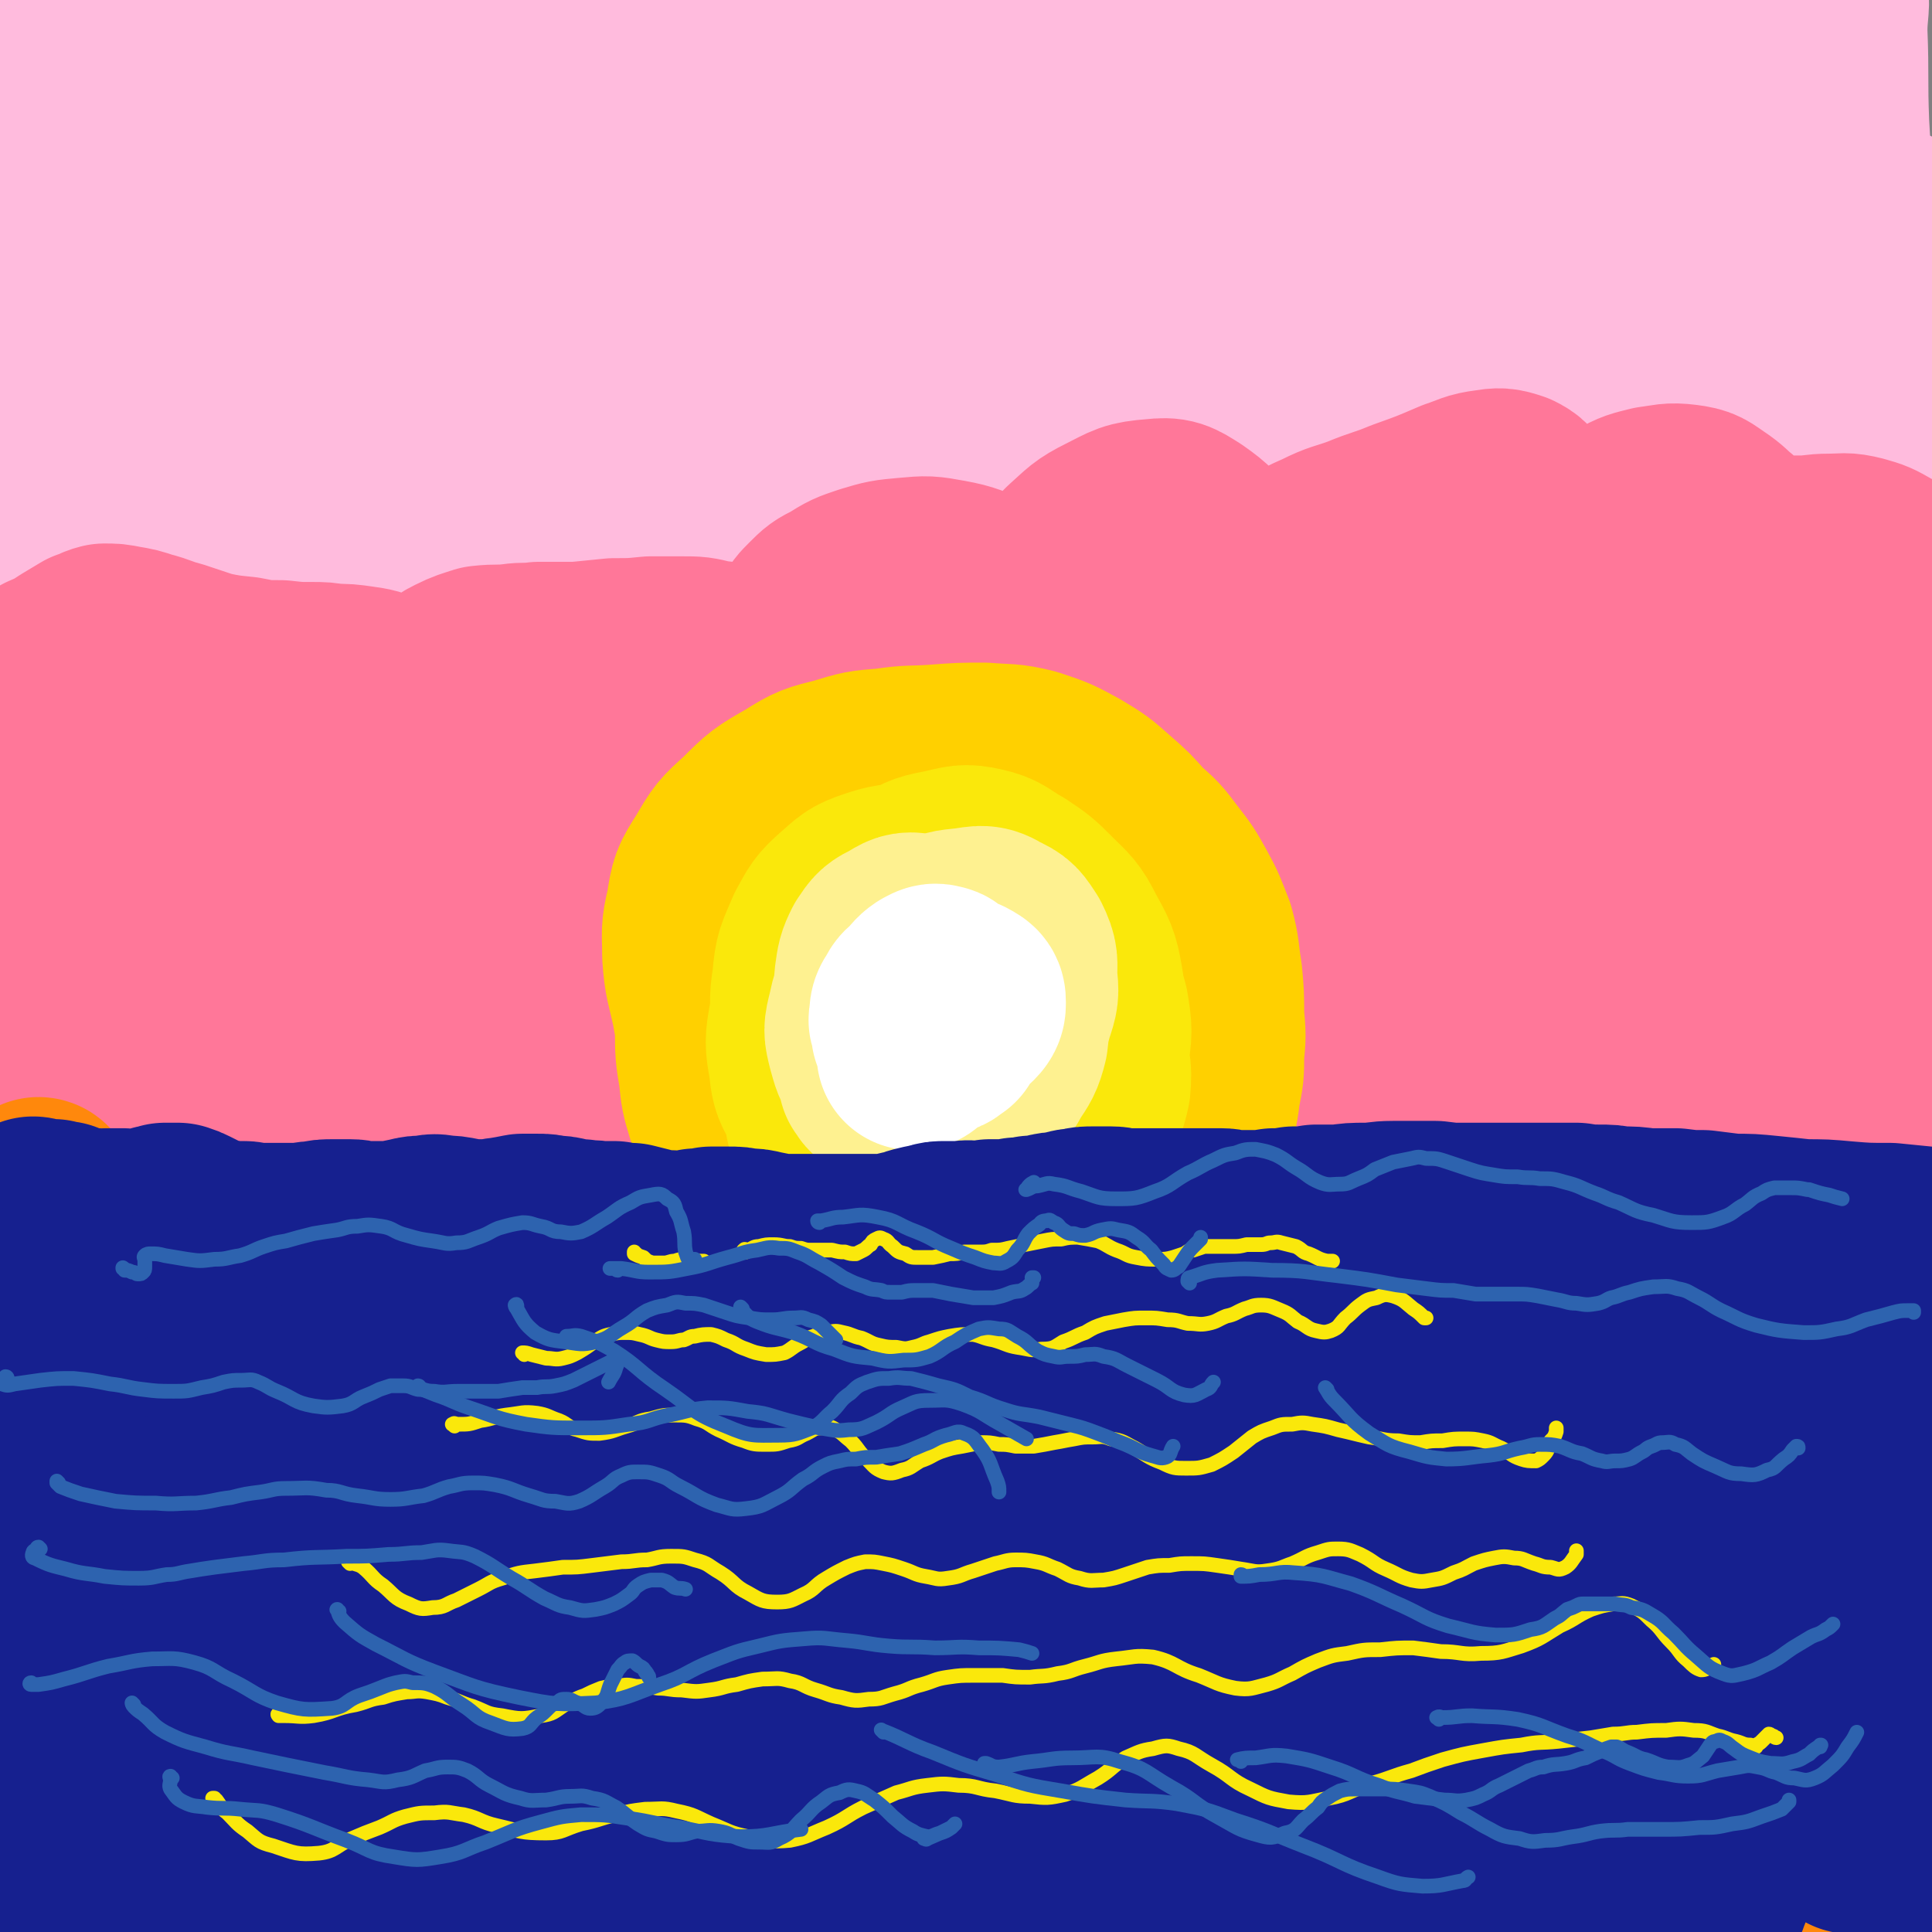
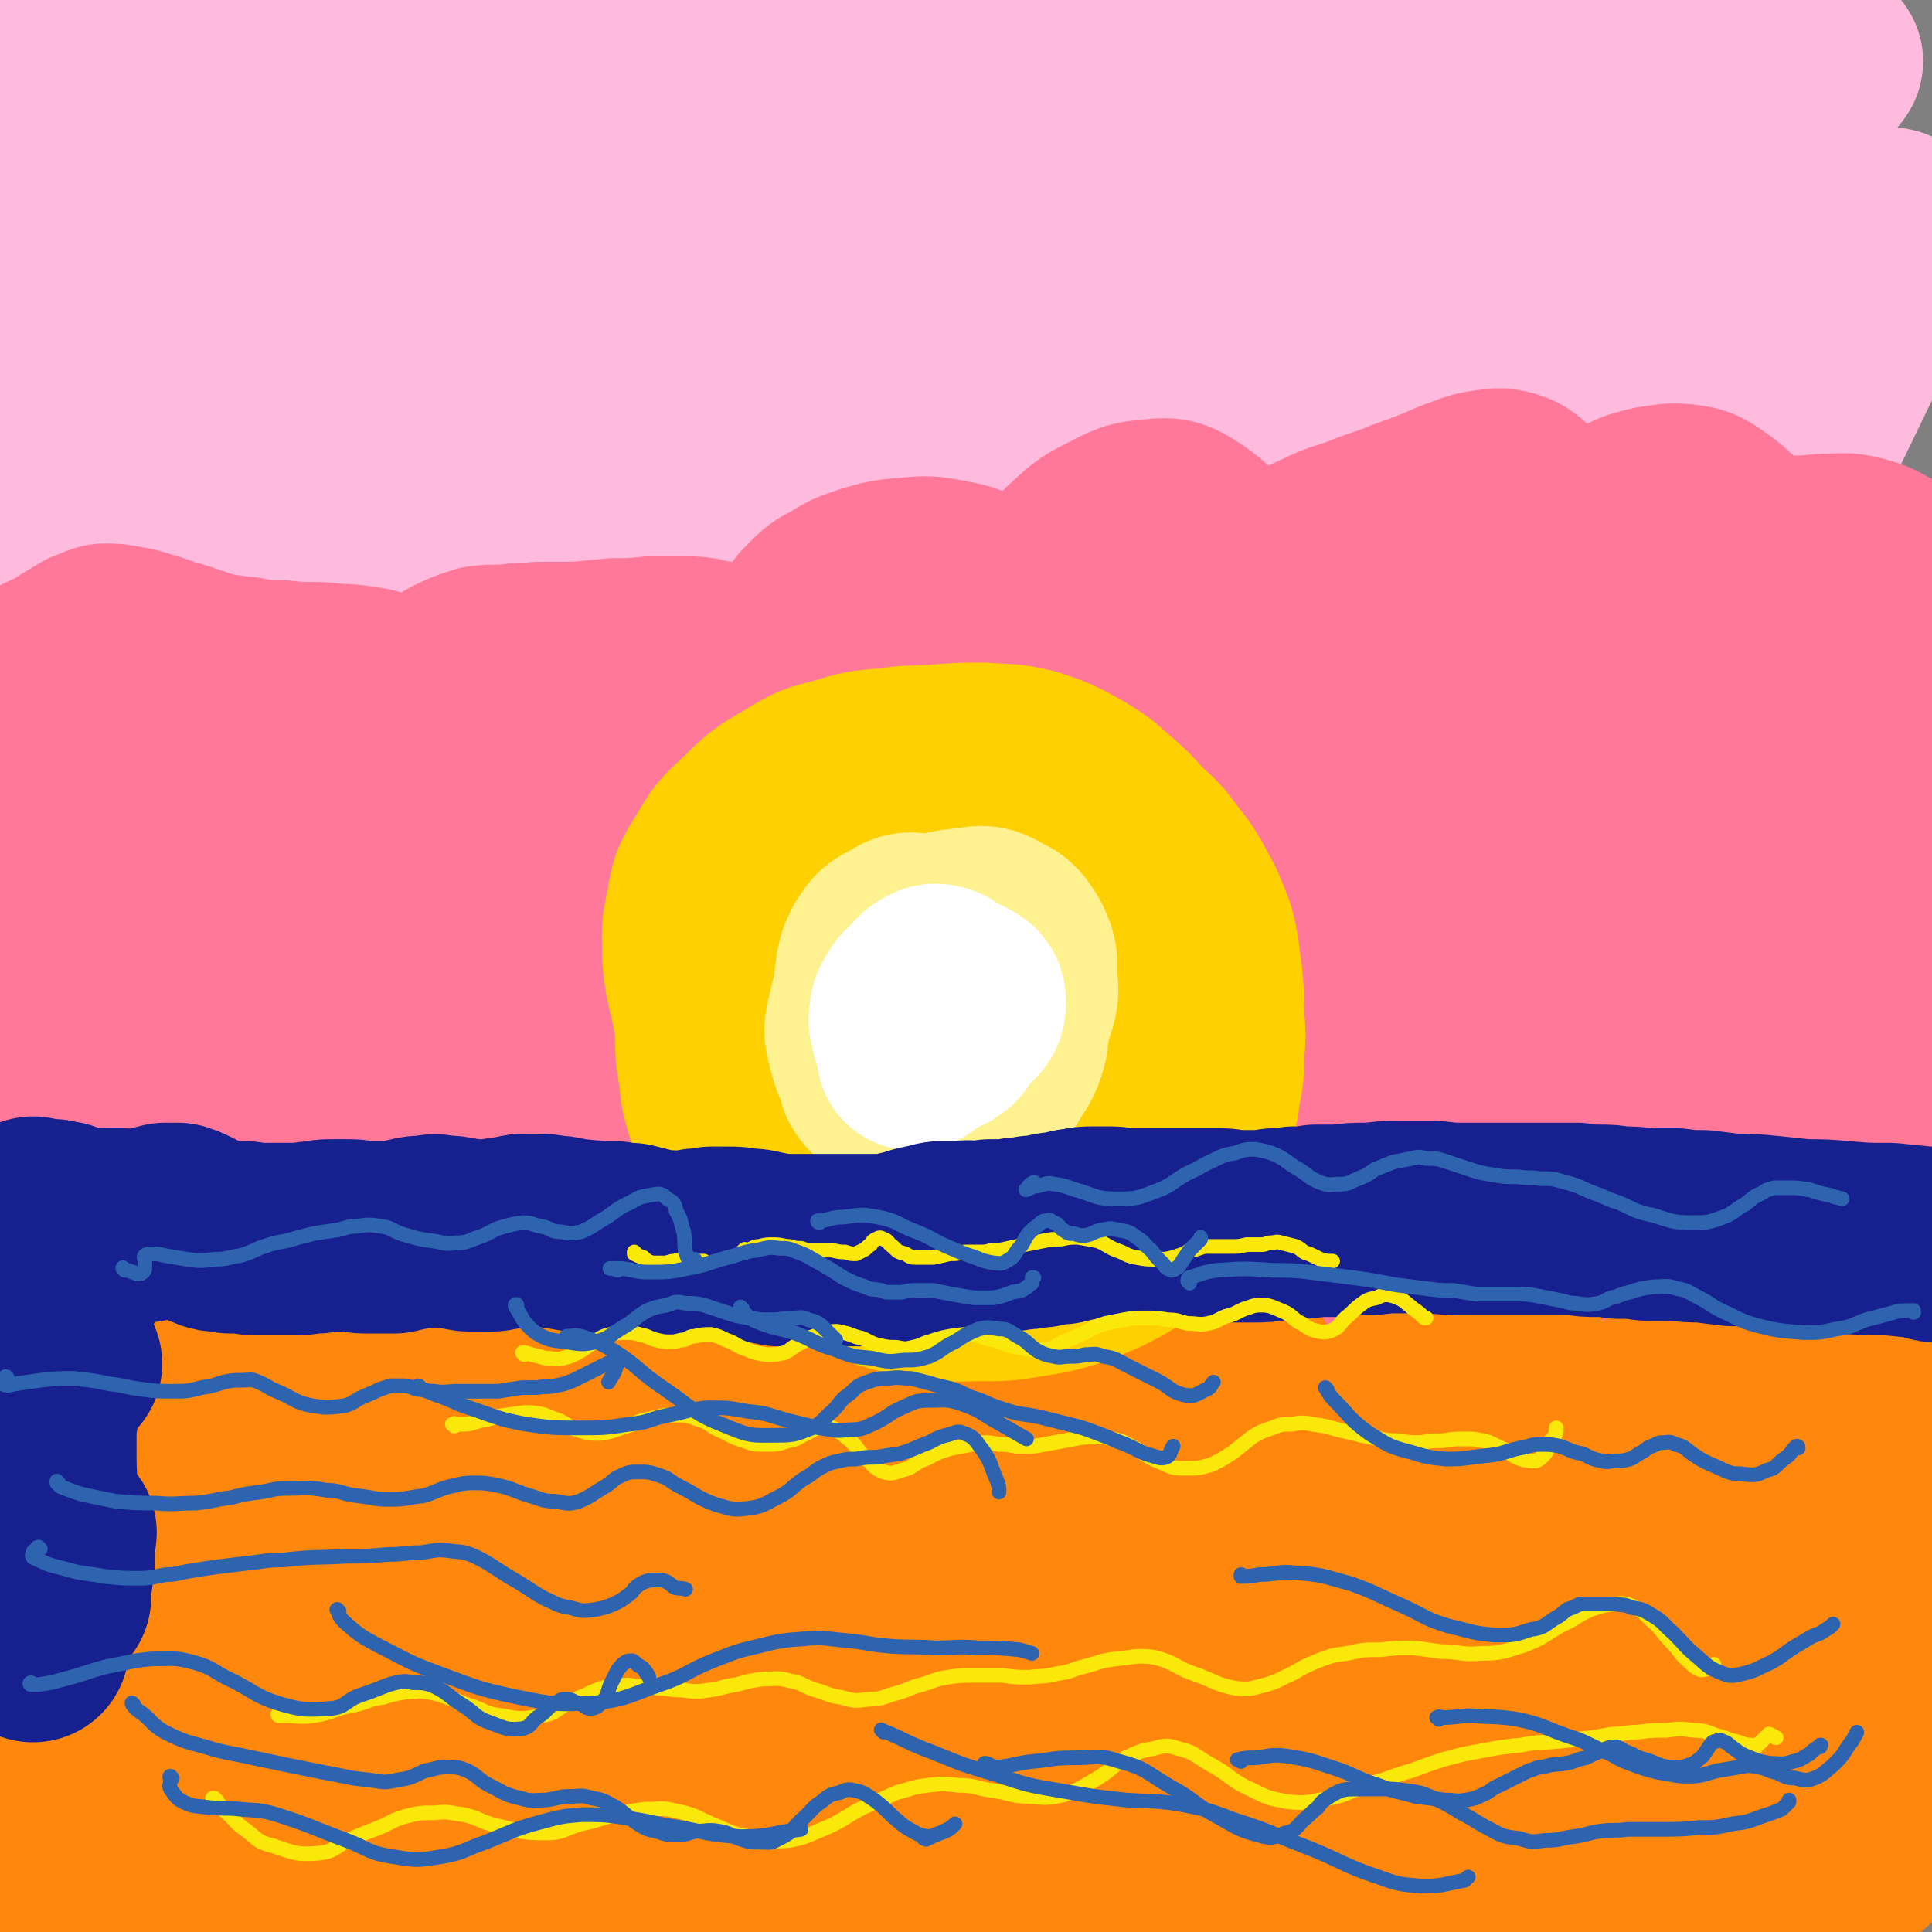
<svg xmlns="http://www.w3.org/2000/svg" viewBox="0 0 1054 1054" version="1.1">
  <rect x="0" y="0" width="1054" height="1054" fill="#808080" stroke="none" />
  <g fill="none" stroke="rgb(255,187,221)" stroke-width="105" stroke-linecap="round" stroke-linejoin="round">
    <path d="M99,178c0,0 -1,-1 -1,-1 0,-1 0,-2 0,-3 1,-4 1,-4 1,-9 1,-6 1,-6 1,-13 0,-9 0,-9 0,-17 -1,-7 -1,-7 -3,-14 0,-5 0,-5 -1,-10 -1,-2 -1,-3 -1,-4 0,0 0,1 1,2 1,5 2,5 3,11 2,14 2,14 3,28 2,24 2,24 2,49 -1,30 -1,30 -5,61 -3,27 -3,27 -9,54 -3,15 -3,16 -10,31 -2,4 -5,8 -8,6 -5,-4 -4,-9 -6,-18 -4,-18 -4,-18 -7,-37 -4,-25 -4,-25 -8,-50 -4,-28 -4,-28 -8,-56 -4,-28 -4,-28 -7,-56 -3,-28 -3,-28 -7,-56 -3,-23 -3,-23 -8,-46 -2,-14 -1,-15 -6,-28 -1,-3 -4,-5 -6,-3 -5,7 -5,11 -7,22 -4,20 -4,20 -6,40 -2,26 -2,26 -3,53 -1,27 -1,27 0,54 0,24 0,24 1,48 1,18 1,18 2,35 0,11 0,11 1,23 0,5 0,7 1,10 0,1 1,0 2,-1 2,-7 2,-7 3,-15 2,-13 2,-13 3,-27 1,-20 1,-20 2,-39 0,-24 0,-24 0,-48 0,-25 0,-25 -1,-51 0,-23 0,-23 0,-45 0,-17 -1,-17 1,-34 1,-9 0,-11 3,-18 1,-1 3,-1 4,0 2,9 2,10 3,20 2,20 2,20 4,40 2,30 1,30 2,59 2,39 2,39 4,77 2,27 2,27 4,54 2,16 1,17 4,32 1,5 3,9 5,9 2,-1 3,-5 4,-11 2,-14 2,-14 3,-28 1,-23 1,-23 1,-45 2,-29 0,-29 2,-58 3,-32 2,-32 7,-63 5,-26 4,-27 13,-52 7,-16 7,-17 18,-31 6,-7 9,-9 17,-9 7,-1 10,2 12,9 6,13 5,15 6,31 2,27 2,27 2,55 -1,35 -1,35 -4,70 -4,34 -4,34 -10,68 -4,25 -4,25 -10,50 -4,14 -3,14 -8,27 -2,5 -5,9 -6,8 -2,-2 -2,-6 -2,-13 1,-17 1,-17 4,-35 3,-28 3,-28 9,-57 6,-33 5,-33 13,-66 8,-31 7,-32 17,-63 7,-24 8,-24 17,-47 5,-15 5,-15 12,-30 3,-5 5,-9 7,-10 1,0 1,4 0,7 -3,13 -4,13 -8,26 -6,24 -6,24 -12,48 -8,35 -7,35 -14,71 -8,42 -8,42 -16,83 -7,37 -7,37 -14,74 -5,24 -5,24 -10,48 -2,9 -4,15 -3,18 0,2 3,-3 5,-8 8,-18 8,-18 15,-37 13,-32 12,-32 25,-64 24,-63 22,-64 49,-125 20,-46 20,-46 44,-90 16,-28 16,-29 35,-54 10,-13 11,-14 23,-22 3,-2 7,-2 8,2 0,12 -2,15 -7,30 -12,36 -12,36 -27,71 -21,49 -22,49 -44,97 -15,32 -15,31 -31,62 -17,36 -17,37 -36,72 -17,32 -17,32 -34,64 -10,16 -11,17 -20,32 -1,0 0,0 0,-1 11,-18 11,-18 22,-37 35,-59 33,-60 69,-118 36,-58 35,-58 74,-113 32,-46 32,-47 68,-89 26,-30 26,-31 56,-57 12,-10 20,-16 27,-16 3,0 -1,9 -5,16 -18,29 -20,29 -39,57 -36,51 -37,51 -71,102 -35,50 -34,51 -68,102 -20,31 -20,31 -39,62 -17,26 -17,26 -34,52 -12,20 -13,20 -24,40 -2,3 -5,10 -3,7 18,-23 22,-29 43,-58 47,-61 45,-63 93,-123 41,-49 41,-49 86,-95 36,-38 37,-37 75,-73 32,-30 31,-31 65,-58 16,-12 21,-17 35,-20 4,-1 3,7 0,12 -19,31 -20,32 -44,61 -48,57 -50,55 -99,112 -39,44 -41,43 -78,90 -33,42 -32,43 -63,86 -23,34 -23,34 -46,68 -8,12 -12,14 -15,24 -1,2 4,3 6,0 27,-27 26,-30 53,-60 57,-64 55,-66 115,-127 48,-50 49,-48 100,-96 38,-35 37,-36 77,-71 46,-40 45,-41 93,-77 31,-24 32,-25 66,-43 12,-7 24,-12 27,-7 4,5 -4,15 -12,27 -27,35 -29,34 -58,67 -61,69 -62,68 -121,136 -52,60 -52,60 -103,122 -42,51 -42,51 -83,104 -23,29 -23,30 -44,60 -4,7 -11,16 -7,14 9,-7 17,-15 33,-31 39,-43 37,-45 77,-87 51,-56 51,-56 105,-110 50,-50 50,-50 103,-98 41,-38 41,-38 84,-72 43,-36 44,-36 90,-68 21,-15 26,-19 44,-27 3,-1 2,6 -1,9 -24,27 -26,26 -53,51 -62,61 -63,59 -124,121 -50,50 -50,50 -98,102 -44,48 -43,49 -86,98 -27,32 -27,31 -53,63 -8,10 -16,20 -15,20 2,1 11,-8 20,-18 36,-37 34,-39 70,-76 49,-52 48,-53 100,-103 53,-49 53,-49 108,-95 44,-37 44,-37 89,-71 37,-28 36,-30 75,-54 26,-16 51,-34 55,-27 5,9 -14,33 -36,60 -58,72 -62,69 -124,138 -43,48 -43,48 -86,97 -8,9 -8,9 -16,18 -39,52 -40,52 -79,104 -22,30 -22,31 -44,62 -4,6 -11,16 -9,13 10,-10 18,-19 34,-39 37,-45 34,-47 73,-91 50,-56 51,-55 104,-108 38,-38 39,-38 78,-75 31,-30 31,-30 63,-60 26,-25 26,-25 51,-50 18,-16 18,-18 35,-32 1,-1 4,0 3,1 -23,31 -24,32 -51,64 -52,60 -53,60 -106,119 -48,55 -49,54 -97,109 -30,34 -29,35 -58,71 -14,18 -15,18 -28,37 -1,1 -1,3 -1,2 16,-16 17,-18 33,-37 35,-40 34,-41 70,-81 32,-35 33,-34 66,-69 36,-37 36,-37 71,-75 29,-30 28,-31 56,-62 26,-29 26,-29 52,-58 16,-18 19,-21 32,-35 2,-2 -1,2 -3,4 -22,27 -23,26 -45,54 -52,66 -53,65 -103,133 -51,70 -52,70 -100,143 -27,41 -30,41 -50,86 -13,26 -21,53 -15,57 6,4 21,-20 40,-42 27,-30 26,-31 53,-61 28,-33 28,-33 56,-66 28,-33 29,-33 57,-66 28,-34 27,-35 56,-68 26,-31 25,-32 54,-60 15,-15 20,-22 34,-26 5,-1 7,8 5,16 -10,29 -14,29 -29,59 -22,46 -23,46 -44,93 -26,58 -24,59 -49,117 -25,55 -22,57 -50,111 -6,12 -11,17 -18,20 -4,1 -5,-6 -4,-12 2,-19 4,-19 10,-38 8,-25 9,-25 19,-49 8,-19 9,-19 16,-38 11,-25 11,-25 21,-51 12,-31 12,-31 23,-62 9,-29 9,-29 17,-58 7,-25 7,-25 12,-50 4,-18 4,-18 7,-36 2,-10 3,-11 3,-19 1,-1 -2,-1 -2,0 -6,11 -6,12 -9,25 -7,24 -8,24 -13,49 -6,33 -5,33 -10,66 -6,34 -6,33 -10,67 -4,29 -3,29 -6,58 -1,21 -2,21 -2,41 0,11 0,12 2,23 0,3 3,6 4,5 3,-4 3,-8 5,-16 3,-17 3,-17 5,-35 3,-25 2,-25 5,-51 3,-26 2,-26 7,-52 3,-21 2,-21 9,-41 3,-12 3,-15 11,-21 4,-4 9,-3 12,1 8,10 7,13 10,26 5,19 3,20 5,39 1,5 1,5 1,9 0,28 2,28 1,56 -1,25 -1,25 -5,50 -2,17 -2,17 -6,35 -3,10 -3,10 -7,20 -2,4 -2,6 -5,8 -2,1 -3,0 -4,-2 -2,-7 -2,-8 -1,-16 0,-14 1,-14 3,-29 2,-19 3,-19 6,-38 4,-20 4,-20 9,-39 4,-15 4,-15 8,-30 3,-8 3,-9 5,-17 1,-2 3,-5 3,-4 1,2 0,4 0,9 -2,12 -2,12 -4,24 -5,19 -4,19 -10,38 -6,20 -5,20 -14,39 -6,16 -6,16 -16,30 -7,10 -6,12 -17,18 -11,7 -12,8 -26,9 -24,1 -24,-2 -48,-5 -22,-3 -22,-5 -44,-8 -33,-5 -33,-5 -65,-9 -27,-3 -27,-3 -54,-4 -27,-2 -27,-2 -54,-1 -29,0 -29,1 -58,3 -30,2 -30,3 -59,5 -29,3 -29,3 -59,6 -29,3 -29,3 -59,6 -29,3 -29,3 -59,6 -27,3 -27,3 -55,4 -22,1 -22,1 -44,1 -28,0 -28,0 -57,-1 -16,0 -16,0 -33,0 -20,-1 -20,-1 -41,-1 -22,0 -22,0 -44,0 -20,0 -20,0 -41,0 -15,0 -15,0 -31,0 -10,0 -10,0 -19,0 -1,0 -1,0 -2,0 " />
-     <path d="M49,290c0,0 -1,-1 -1,-1 0,0 1,0 1,0 0,1 0,1 0,1 0,3 0,3 0,6 1,8 1,8 2,16 1,16 1,16 2,32 2,25 2,25 3,49 2,26 2,26 3,52 0,19 1,19 -1,38 -1,9 -1,13 -6,18 -3,2 -6,0 -10,-4 -7,-8 -6,-9 -11,-20 -7,-14 -7,-14 -11,-30 -6,-18 -6,-18 -9,-37 -4,-21 -3,-21 -7,-42 -2,-16 -2,-16 -5,-33 -2,-8 -1,-11 -3,-16 -1,-2 -2,1 -2,3 -1,13 -1,13 -1,27 0,20 0,20 0,41 1,21 0,21 2,43 1,17 2,17 3,33 1,10 1,10 3,20 0,4 0,4 1,8 0,0 0,0 0,0 1,-2 1,-2 1,-5 2,-4 1,-5 3,-9 3,-6 3,-6 7,-11 5,-6 6,-6 13,-11 9,-6 9,-6 19,-10 13,-5 13,-5 26,-8 15,-4 15,-3 29,-5 19,-3 19,-3 37,-4 28,-2 28,-2 56,-2 23,1 23,2 47,3 34,2 34,3 67,4 26,0 26,0 51,-2 25,-1 25,-2 50,-4 25,-2 25,-3 50,-5 26,-2 26,-2 53,-5 27,-2 27,-3 54,-5 27,-3 27,-3 55,-5 27,-1 27,-1 54,-2 27,-1 27,0 54,-1 21,-1 21,-1 42,-3 20,-2 20,-1 40,-4 20,-3 20,-3 40,-7 10,-2 10,-2 20,-5 1,0 1,0 3,0 9,-3 9,-3 18,-6 9,-2 9,-2 19,-5 8,-2 8,-2 17,-5 7,-2 7,-2 13,-4 5,-2 5,-1 10,-3 2,-1 4,-2 3,-3 -1,-1 -4,-1 -7,0 -12,1 -12,1 -23,3 -34,6 -34,7 -68,14 -35,7 -35,7 -70,14 -37,9 -37,8 -74,17 -28,7 -28,8 -56,15 -23,6 -23,6 -45,11 -12,2 -13,2 -25,3 -3,0 -7,1 -7,0 1,-2 5,-3 10,-4 15,-4 15,-4 29,-5 23,-3 23,-2 46,-3 28,0 28,0 56,2 25,1 25,1 49,5 23,5 23,5 47,11 22,6 22,6 44,13 10,4 10,4 21,10 11,6 11,5 22,13 11,7 10,8 20,16 7,6 7,6 14,12 3,3 4,5 7,6 2,0 2,-2 3,-5 1,-8 0,-8 0,-17 -1,-15 -2,-15 -2,-30 -1,-19 -1,-19 -1,-38 1,-23 1,-23 3,-45 2,-24 2,-24 6,-48 5,-26 5,-25 10,-50 5,-25 5,-25 11,-50 6,-24 6,-24 12,-47 4,-18 4,-18 8,-35 2,-10 2,-13 4,-19 1,-1 1,2 2,3 0,17 -1,17 0,33 0,23 0,23 1,47 0,26 0,26 0,52 0,22 0,22 -1,44 -1,14 -1,14 -3,27 -2,10 -2,11 -4,21 0,1 -1,4 -1,3 -1,-5 0,-8 -1,-15 0,-16 0,-16 0,-32 -1,-24 -1,-24 -3,-49 -1,-31 -1,-31 -3,-63 -1,-35 -2,-35 -3,-71 -1,-33 -2,-33 0,-67 1,-24 2,-24 6,-48 3,-12 3,-14 8,-24 1,-1 4,-1 4,0 2,11 0,13 0,25 1,25 0,26 1,51 2,35 2,35 5,69 3,35 3,35 9,70 4,28 5,28 12,55 3,13 3,13 7,26 " />
  </g>
  <g fill="none" stroke="rgb(255,119,153)" stroke-width="105" stroke-linecap="round" stroke-linejoin="round">
    <path d="M915,388c0,0 0,-1 -1,-1 0,0 0,1 0,1 -3,0 -3,0 -6,-1 -4,0 -4,0 -8,-1 -8,-3 -8,-3 -16,-7 -7,-4 -6,-5 -14,-8 -7,-4 -7,-4 -15,-6 -9,-3 -9,-2 -19,-3 -12,-1 -12,-1 -24,-1 -15,0 -15,0 -30,1 -18,1 -18,1 -37,2 -16,2 -16,2 -33,3 -15,1 -15,1 -30,3 -14,1 -14,1 -28,3 -14,1 -14,1 -27,4 -12,2 -12,2 -24,5 -12,2 -12,3 -24,5 -12,2 -12,2 -24,3 -13,1 -13,1 -25,2 -13,1 -13,0 -25,1 -13,0 -13,0 -26,1 -13,0 -13,0 -26,1 -13,1 -13,2 -26,3 -14,1 -14,1 -28,2 -14,1 -14,2 -28,2 -14,0 -15,0 -29,-1 -15,-1 -15,-2 -31,-4 -12,-3 -12,-3 -24,-6 -13,-3 -13,-3 -26,-5 -16,-2 -16,-2 -32,-3 -15,0 -15,0 -29,0 -10,0 -10,0 -20,0 -9,0 -9,0 -18,-1 -12,-1 -12,-1 -25,-3 -13,-1 -13,-1 -27,-2 -13,-2 -13,-1 -27,-2 -14,0 -14,0 -27,0 -14,-1 -14,0 -28,0 -12,0 -12,0 -23,0 -8,0 -8,0 -15,0 -2,0 -2,-1 -3,-1 " />
    <path d="M73,421c0,0 -1,-1 -1,-1 0,0 1,1 1,1 -1,3 -1,3 -1,6 -1,7 -1,7 -2,15 -1,12 -1,12 -1,23 -1,15 0,15 -1,30 -1,14 -2,14 -4,27 -1,11 -1,11 -4,21 -2,6 -2,7 -5,12 -2,3 -3,5 -5,5 -2,0 -3,-2 -4,-4 -1,-8 -1,-8 -1,-16 -1,-14 -1,-14 0,-27 2,-17 2,-16 4,-32 2,-16 3,-16 4,-31 2,-11 2,-11 2,-23 1,-5 2,-7 0,-11 0,-1 -3,0 -4,2 -4,7 -4,8 -7,16 -5,15 -6,16 -8,32 -4,22 -3,22 -4,45 0,26 0,26 2,52 2,21 3,21 6,42 1,11 1,12 4,23 0,2 2,5 3,4 2,-2 2,-5 3,-10 3,-10 2,-10 4,-21 4,-16 3,-16 7,-32 5,-20 4,-20 10,-40 6,-22 6,-22 14,-43 6,-17 6,-18 15,-33 5,-8 7,-12 14,-14 3,-1 5,3 6,7 3,13 2,14 0,27 -2,21 -3,21 -7,40 -4,21 -5,21 -10,42 -4,16 -5,16 -9,33 -3,7 -4,10 -5,15 0,1 1,-2 1,-4 6,-12 6,-12 13,-24 10,-20 10,-20 22,-39 23,-34 22,-35 48,-67 16,-20 16,-21 35,-38 7,-7 10,-9 17,-11 3,0 4,4 3,7 -3,15 -5,16 -11,31 -9,23 -10,23 -20,45 -9,20 -9,20 -18,40 -8,18 -8,18 -15,36 -7,16 -7,16 -13,32 -3,7 -7,16 -4,14 7,-4 12,-12 22,-25 22,-27 20,-28 41,-56 22,-29 22,-30 46,-58 27,-32 27,-34 57,-62 12,-11 15,-13 27,-16 4,-1 6,4 5,9 -4,19 -7,20 -16,39 -15,29 -16,28 -32,57 -13,21 -14,21 -27,43 -15,25 -15,25 -30,51 -9,16 -10,16 -17,33 -2,4 -3,10 0,9 8,-2 12,-6 22,-15 30,-28 29,-30 58,-59 30,-30 30,-31 61,-60 30,-28 30,-29 61,-55 22,-19 21,-20 45,-35 9,-6 17,-11 20,-8 4,4 0,12 -5,22 -11,25 -12,25 -27,48 -19,29 -20,29 -40,58 -18,26 -19,26 -37,53 -11,16 -11,16 -22,33 -2,3 -5,8 -3,7 8,-6 12,-10 22,-21 24,-23 23,-24 46,-47 32,-31 32,-31 64,-61 36,-32 36,-32 73,-62 31,-24 30,-25 63,-46 18,-11 20,-13 39,-18 6,-2 12,1 11,6 -1,14 -6,17 -15,33 -16,28 -17,28 -36,55 -22,33 -23,32 -45,65 -18,26 -19,26 -35,52 -10,16 -11,16 -19,32 -1,3 -2,7 0,6 9,-3 12,-7 22,-16 23,-21 22,-23 45,-45 32,-30 31,-31 64,-60 35,-32 35,-32 71,-63 24,-20 24,-20 49,-38 19,-15 18,-17 38,-28 8,-4 16,-8 18,-3 2,6 -3,13 -10,24 -19,33 -19,33 -42,64 -32,45 -34,43 -67,87 -23,29 -23,28 -45,58 -13,19 -13,19 -26,39 -4,5 -8,10 -7,12 1,1 7,-3 12,-7 19,-18 18,-20 37,-39 30,-32 29,-33 60,-64 23,-26 24,-25 48,-50 26,-27 26,-28 52,-55 19,-19 19,-19 38,-38 13,-14 13,-14 27,-27 8,-6 13,-12 16,-11 3,1 0,9 -4,16 -19,38 -21,37 -40,75 -21,39 -21,39 -40,79 -16,32 -15,32 -30,65 -9,21 -9,21 -17,42 -3,7 -6,12 -5,14 1,1 5,-3 8,-8 12,-18 11,-18 21,-37 16,-31 16,-31 30,-62 12,-25 12,-25 22,-50 11,-26 11,-26 21,-52 10,-28 10,-28 20,-56 8,-22 7,-22 15,-44 3,-10 3,-11 7,-20 1,-2 3,-3 3,-2 2,9 2,11 1,21 0,23 0,23 -2,46 -2,34 -3,34 -6,68 -3,36 -3,37 -8,73 -4,30 -4,30 -9,60 -3,19 -2,19 -7,37 -2,7 -3,11 -6,14 -1,1 -2,-3 -1,-6 0,-14 0,-14 2,-27 4,-23 5,-23 10,-47 7,-31 7,-31 14,-62 8,-35 9,-34 17,-69 7,-29 6,-30 13,-59 4,-20 5,-20 9,-39 1,-8 1,-12 2,-16 0,-1 0,3 0,6 0,13 0,13 -1,26 -1,23 -1,23 -2,45 -1,30 -1,30 -2,60 -1,32 -2,32 -3,64 -1,27 0,27 -1,54 0,17 -1,17 -1,34 0,8 0,10 1,15 0,2 2,0 3,-2 3,-10 3,-10 5,-21 3,-19 3,-19 5,-39 2,-26 2,-27 3,-53 2,-29 2,-29 4,-58 2,-26 3,-26 4,-52 1,-20 1,-20 2,-41 0,-14 0,-14 -1,-28 0,-8 -1,-8 -3,-16 -1,-4 -1,-4 -2,-7 -1,-1 -1,-1 -1,-2 0,0 0,0 0,0 1,1 1,1 2,1 1,0 1,0 2,0 2,-1 2,-2 3,-3 2,-1 2,-1 3,-3 0,0 1,-1 0,-1 -1,-1 -2,0 -4,0 -5,1 -5,1 -10,2 -6,2 -6,2 -13,3 -6,1 -6,1 -13,2 -6,2 -6,0 -12,3 -6,3 -6,3 -11,8 -7,7 -6,8 -12,17 -6,7 -5,8 -11,15 -5,5 -5,9 -12,9 -8,0 -9,-2 -17,-8 -7,-6 -7,-7 -13,-15 -6,-8 -6,-8 -10,-17 -5,-9 -4,-9 -7,-19 -2,-8 -2,-8 -4,-17 -1,-7 0,-8 -3,-14 -2,-5 -3,-6 -7,-8 -6,-2 -7,-2 -13,-1 -8,1 -8,2 -17,5 -14,6 -14,6 -28,11 -12,5 -12,4 -24,9 -11,4 -11,3 -21,8 -9,4 -9,4 -17,9 -7,5 -6,6 -12,12 -4,5 -3,5 -7,10 -2,3 -2,3 -5,5 -2,2 -2,1 -4,2 -1,1 -1,2 -3,2 -2,1 -2,1 -4,0 -2,0 -3,0 -5,0 -3,-1 -3,-1 -6,-2 -4,-2 -4,-2 -7,-5 -5,-3 -5,-3 -9,-7 -4,-4 -4,-4 -7,-8 -4,-4 -4,-5 -8,-8 -3,-4 -3,-4 -8,-7 -3,-2 -4,-2 -8,-2 -4,-1 -4,-1 -8,0 -4,1 -4,1 -8,4 -5,3 -4,4 -9,7 -5,4 -5,4 -10,8 -5,3 -5,3 -11,6 -5,3 -5,2 -10,4 -5,2 -6,2 -11,3 -3,0 -3,1 -7,1 -3,1 -3,0 -6,0 -3,0 -3,0 -5,0 -2,-1 -2,-1 -5,-3 -2,-2 -2,-2 -5,-4 -2,-1 -2,-1 -4,-1 -2,0 -2,1 -4,2 -3,2 -3,3 -5,6 -4,4 -3,4 -6,8 -3,4 -3,4 -6,7 -4,3 -4,3 -9,5 -4,2 -4,2 -9,4 -6,1 -6,1 -12,1 -5,-1 -5,0 -11,-2 -4,-1 -4,-2 -8,-4 -2,-2 -2,-2 -3,-4 -1,-3 -1,-3 0,-6 2,-4 2,-4 6,-8 5,-5 5,-5 11,-8 8,-5 8,-5 17,-8 10,-3 10,-3 21,-4 11,-1 11,-1 22,1 11,2 11,3 22,7 10,4 10,3 18,8 8,5 8,5 14,11 4,5 4,6 6,12 1,5 1,6 1,11 -1,3 -1,4 -3,6 -2,2 -3,2 -5,2 -3,0 -4,0 -5,-3 -3,-4 -3,-5 -4,-10 0,-9 0,-9 2,-17 3,-11 3,-11 9,-20 6,-10 6,-10 14,-18 9,-8 9,-9 19,-14 12,-6 12,-7 25,-8 9,-1 10,0 18,5 10,7 10,8 17,17 8,12 7,13 12,26 5,11 5,11 9,22 2,7 1,8 3,15 1,3 1,3 2,5 1,1 1,1 1,1 0,-2 0,-3 0,-5 1,-6 1,-6 3,-11 2,-7 2,-7 6,-14 5,-8 5,-8 11,-15 9,-9 9,-9 19,-16 9,-8 9,-8 20,-13 8,-4 8,-4 17,-6 10,-1 10,-2 20,0 10,2 10,3 19,9 8,5 7,6 13,13 4,5 4,6 7,11 2,4 1,4 3,7 1,1 1,2 2,2 2,-1 3,-2 4,-4 5,-7 4,-7 8,-14 6,-8 6,-9 13,-16 8,-7 8,-7 17,-13 5,-4 5,-4 12,-7 7,-4 8,-4 16,-6 8,-1 9,-2 17,-1 8,1 8,2 14,6 6,4 6,5 11,9 3,4 3,5 7,8 3,2 3,2 7,4 5,1 5,1 10,1 7,0 7,0 14,0 8,0 8,-1 16,-1 8,0 8,-1 16,1 7,2 7,2 14,6 7,5 7,6 14,12 7,7 7,7 13,15 4,6 4,6 7,13 2,3 2,4 2,7 0,2 0,3 -1,3 -4,1 -5,0 -10,-1 -1,0 -1,0 -2,0 " />
    <path d="M424,394c0,0 0,-1 -1,-1 -1,-1 -2,0 -3,-1 -1,-2 0,-3 0,-5 0,-5 1,-5 -1,-10 -2,-5 -2,-5 -6,-9 -5,-4 -5,-4 -11,-7 -7,-3 -7,-2 -14,-3 -8,-2 -8,-2 -16,-2 -9,0 -9,0 -17,0 -10,1 -10,1 -20,1 -10,1 -10,1 -20,2 -10,0 -10,0 -21,0 -7,1 -7,0 -14,1 -8,1 -8,0 -17,1 -6,2 -7,2 -13,5 -4,2 -4,2 -7,6 -3,4 -3,4 -5,9 -2,3 -1,3 -2,5 -1,2 -1,2 -2,2 -2,0 -2,0 -4,0 -4,-2 -4,-3 -9,-5 -5,-4 -5,-5 -11,-7 -7,-3 -7,-3 -14,-4 -7,-1 -7,-1 -14,-1 -6,-1 -6,-1 -12,-1 -8,0 -8,0 -17,-1 -10,0 -10,0 -20,-2 -10,-1 -10,-1 -20,-3 -9,-3 -9,-3 -18,-6 -8,-2 -8,-3 -16,-5 -6,-2 -6,-2 -12,-3 -5,-1 -5,-1 -10,-1 -4,1 -4,2 -8,3 -5,3 -5,3 -10,6 -6,4 -6,4 -13,7 -9,5 -9,5 -18,9 -7,4 -7,4 -14,8 -3,2 -3,2 -6,4 " />
    <path d="M55,611c0,0 -1,-1 -1,-1 0,0 1,1 1,2 1,3 1,4 2,7 3,6 3,6 7,12 4,7 4,7 10,12 5,6 6,6 11,11 6,4 6,4 11,9 6,5 6,5 11,10 5,5 5,5 11,9 6,4 6,5 12,7 7,2 7,2 14,2 10,0 10,-1 20,-3 15,-3 15,-5 29,-9 14,-3 14,-3 27,-6 14,-3 14,-3 28,-6 16,-3 16,-2 33,-5 16,-3 16,-2 32,-5 14,-3 14,-3 28,-6 13,-3 13,-3 26,-6 13,-4 13,-4 26,-7 12,-2 12,-3 24,-4 13,-2 13,-2 25,-2 11,0 12,0 23,1 13,1 13,1 25,3 13,2 13,1 26,3 14,2 14,1 27,5 12,3 12,3 23,8 11,4 11,3 22,8 11,5 10,6 21,11 10,5 10,6 21,10 11,3 11,3 23,5 12,2 12,1 24,1 13,0 13,0 26,0 13,0 13,-1 26,0 13,0 13,1 26,2 10,1 10,2 19,2 11,1 12,1 23,0 13,0 13,0 25,-1 14,-1 14,-2 28,-3 10,-2 10,-2 21,-2 10,-1 10,-1 20,-1 11,0 11,0 22,0 9,0 9,0 18,-1 6,0 7,0 13,-2 4,-1 5,-1 9,-5 3,-4 3,-5 5,-10 3,-6 2,-6 3,-13 2,-7 2,-7 3,-15 2,-9 2,-9 3,-18 1,-11 1,-11 1,-23 0,-14 0,-14 0,-28 -1,-16 -2,-16 -2,-33 -1,-18 -2,-18 0,-35 1,-15 1,-16 6,-30 3,-11 3,-12 9,-21 3,-5 4,-6 10,-9 3,-1 5,-1 7,1 4,5 4,7 5,13 4,14 4,14 5,28 3,20 3,20 4,40 1,23 1,23 1,45 0,18 0,18 -2,36 -2,11 -2,11 -5,21 -2,4 -2,6 -5,7 -2,1 -4,0 -5,-3 -3,-5 -2,-6 -3,-12 -1,-11 -1,-12 -1,-23 1,-17 2,-17 2,-34 2,-21 1,-21 3,-42 1,-22 1,-23 3,-45 1,-19 1,-19 4,-37 2,-11 3,-11 6,-22 1,-3 2,-7 2,-6 0,1 -1,5 -1,11 -3,13 -4,13 -5,26 -2,20 -2,20 -2,39 -1,22 -1,22 -1,44 0,22 1,23 2,45 1,19 1,19 3,39 2,16 2,16 4,32 1,12 1,12 1,24 -1,8 0,9 -4,16 -3,6 -3,7 -9,10 -6,3 -7,2 -14,2 -8,0 -8,0 -16,-2 -8,-2 -8,-2 -16,-6 -8,-4 -7,-5 -15,-9 -9,-5 -9,-6 -19,-9 -18,-7 -18,-8 -37,-12 -17,-4 -17,-3 -35,-5 -17,-1 -17,-2 -34,-2 -23,0 -23,1 -47,2 -22,1 -22,1 -44,2 -21,1 -21,1 -42,2 -22,1 -22,0 -44,1 -22,1 -22,1 -44,3 -22,3 -22,3 -44,7 -21,5 -21,6 -43,11 -20,5 -20,6 -40,9 -20,3 -20,3 -40,4 -19,0 -19,0 -39,-3 -19,-3 -19,-4 -38,-9 -17,-5 -17,-6 -35,-10 -13,-3 -13,-3 -27,-5 -12,-2 -13,-1 -25,-2 -15,-1 -16,0 -31,0 -16,0 -16,0 -31,0 -10,0 -10,0 -19,0 -11,0 -11,0 -22,-1 -13,0 -13,-1 -26,-1 -12,-1 -12,-2 -25,-3 -11,0 -11,0 -22,0 -9,0 -9,0 -19,0 -7,1 -7,1 -15,2 -7,1 -7,1 -13,2 -6,0 -7,0 -13,0 -6,0 -6,0 -13,-1 -6,0 -6,-1 -13,-2 -4,-1 -4,-1 -8,-1 -2,-1 -2,-1 -4,-1 0,0 0,-1 0,-1 0,-2 0,-2 1,-4 1,-6 1,-6 3,-12 2,-9 2,-9 5,-18 5,-15 5,-15 9,-29 4,-14 4,-14 8,-27 4,-13 3,-13 7,-26 2,-9 2,-9 5,-17 2,-4 2,-6 4,-7 1,0 1,2 1,4 1,6 1,6 0,12 0,10 0,10 -1,20 -1,10 -1,10 -3,20 -2,10 -2,10 -5,19 -2,4 -2,4 -4,9 -1,2 -1,2 -2,4 0,0 0,0 0,0 " />
  </g>
  <g fill="none" stroke="rgb(255,136,12)" stroke-width="105" stroke-linecap="round" stroke-linejoin="round">
-     <path d="M22,652c0,0 0,-1 -1,-1 0,0 1,0 1,1 0,1 -1,1 -1,2 -1,2 -1,2 -1,4 0,3 -1,4 0,6 1,3 1,3 3,4 4,2 4,2 9,3 6,1 6,1 13,2 10,1 10,0 20,1 12,1 12,1 24,3 12,1 12,1 24,2 12,2 12,2 23,3 14,1 14,2 27,2 12,1 12,1 24,1 9,0 9,0 17,-1 9,-1 8,-1 17,-3 9,-1 9,-1 18,-2 8,-1 8,-1 17,-1 9,0 9,0 18,0 12,1 12,1 24,2 9,0 9,0 17,0 11,0 11,0 22,-1 11,-1 11,-2 22,-3 12,-2 12,-2 25,-3 13,0 13,-1 26,0 13,1 13,2 26,4 12,2 12,3 24,5 12,3 12,3 24,5 13,2 13,2 25,2 14,1 14,1 28,1 14,1 14,1 28,1 16,0 16,0 33,0 17,0 17,0 35,-1 18,0 18,-1 35,-2 19,-1 19,-1 37,-3 20,-2 20,-3 39,-5 15,-1 15,-2 30,-3 16,-1 16,-1 32,-1 18,0 18,-1 35,0 13,0 13,1 26,2 11,1 11,1 21,2 12,2 12,2 25,4 14,1 14,1 27,3 14,2 14,2 28,4 16,2 16,2 32,4 17,2 17,2 35,3 13,2 13,2 25,3 3,0 3,0 6,1 " />
    <path d="M51,702c-1,0 -1,0 -1,-1 -1,0 0,1 -1,1 0,1 0,1 0,2 0,5 0,5 1,9 2,9 3,9 5,18 3,13 3,13 5,27 1,16 2,16 2,33 1,16 0,16 0,33 -1,15 -1,15 -2,30 0,12 -1,12 0,24 0,7 -1,8 1,14 1,3 3,4 6,3 3,-1 4,-2 7,-7 5,-8 4,-8 8,-18 5,-13 4,-14 8,-28 5,-17 5,-17 10,-34 5,-17 4,-17 10,-33 5,-14 5,-14 11,-26 3,-7 3,-8 7,-13 1,-1 3,0 3,2 2,7 2,8 1,16 -1,15 -2,15 -4,29 -4,19 -4,19 -8,38 -4,20 -4,19 -9,38 -3,14 -3,14 -6,28 -1,5 -3,8 -1,11 0,1 3,-1 5,-4 7,-9 6,-9 11,-19 9,-17 9,-17 17,-35 11,-24 10,-24 21,-48 13,-27 13,-28 27,-53 4,-5 7,-9 10,-9 2,0 2,5 1,10 -3,17 -5,16 -10,33 -4,15 -4,15 -9,29 -7,20 -7,20 -14,41 -9,27 -9,27 -19,53 -8,26 -9,26 -18,51 -5,17 -6,16 -11,33 -1,4 -2,10 -1,8 4,-3 7,-9 12,-18 19,-32 18,-33 36,-65 23,-39 23,-40 48,-78 18,-27 18,-28 39,-53 16,-19 16,-23 35,-36 3,-2 8,1 8,5 -2,14 -5,16 -12,30 -12,27 -12,27 -26,52 -19,34 -20,34 -40,67 -14,23 -14,23 -28,46 -14,22 -14,22 -28,45 -12,19 -12,19 -24,38 -5,7 -9,14 -9,14 0,0 4,-7 8,-15 24,-40 23,-40 48,-79 28,-43 27,-44 57,-85 35,-48 34,-49 73,-93 17,-20 18,-21 40,-35 7,-4 15,-6 17,0 4,10 -1,17 -6,33 -12,32 -13,31 -29,61 -17,35 -18,35 -37,68 -18,34 -18,34 -37,67 -18,31 -18,31 -36,61 -8,16 -10,16 -17,31 0,1 2,3 4,2 13,-12 13,-13 25,-28 35,-42 33,-44 68,-86 34,-40 34,-40 70,-79 34,-38 34,-38 71,-73 27,-26 27,-27 57,-48 14,-10 18,-14 31,-15 6,0 9,7 7,14 -6,24 -10,25 -22,49 -19,35 -19,35 -40,70 -25,42 -25,42 -51,84 -23,36 -23,36 -47,72 -12,19 -12,18 -24,37 -1,2 -3,5 -2,4 10,-11 12,-14 23,-29 24,-30 23,-30 47,-60 33,-38 32,-39 67,-76 37,-39 37,-39 76,-75 31,-28 31,-29 66,-53 17,-12 20,-16 37,-18 6,0 10,6 8,12 -5,23 -9,24 -23,45 -22,35 -23,34 -48,67 -30,41 -30,40 -60,81 -28,38 -29,37 -56,75 -17,25 -25,31 -32,50 -2,5 9,3 14,-2 27,-25 25,-28 50,-57 37,-43 36,-44 75,-85 41,-45 41,-45 85,-88 35,-35 35,-35 72,-68 19,-17 19,-18 39,-33 12,-9 16,-14 26,-16 4,0 4,6 2,12 -9,22 -11,22 -23,43 -29,48 -31,47 -60,95 -29,45 -29,45 -56,91 -21,37 -21,37 -41,74 -10,18 -11,19 -19,36 0,2 2,3 3,2 13,-15 13,-17 26,-34 26,-33 25,-33 52,-66 28,-34 29,-34 59,-68 29,-33 29,-33 59,-66 23,-24 23,-24 46,-46 15,-14 15,-15 32,-27 10,-7 13,-12 22,-12 4,1 6,7 4,14 -12,36 -16,36 -32,72 -23,49 -25,49 -47,99 -19,47 -18,47 -36,95 -12,33 -11,33 -24,65 -5,16 -8,22 -12,31 -1,2 1,-4 3,-7 8,-20 8,-20 16,-39 15,-34 16,-34 31,-68 18,-38 18,-38 36,-75 13,-28 13,-28 27,-55 15,-31 14,-31 30,-61 14,-25 13,-26 29,-50 6,-10 12,-19 16,-17 5,2 4,13 3,26 0,28 -1,28 -4,57 -3,39 -3,39 -7,78 -3,38 -3,39 -8,77 -3,29 -3,29 -9,59 -3,16 -3,17 -8,33 -1,5 -3,10 -5,10 -2,-2 -2,-7 -1,-14 0,-19 1,-19 4,-38 4,-30 4,-30 9,-60 6,-36 6,-36 12,-71 6,-32 6,-32 12,-65 5,-24 5,-24 10,-48 3,-14 3,-14 7,-28 2,-5 2,-7 4,-11 0,0 0,1 0,3 1,8 0,8 0,16 1,19 0,19 1,37 0,30 0,30 1,59 2,35 3,35 5,70 3,30 3,30 5,61 2,19 2,19 2,39 1,7 1,11 0,15 0,1 -1,-3 -1,-6 -2,-13 -1,-13 -3,-25 -2,-22 -2,-22 -4,-44 -2,-29 -2,-29 -4,-59 -1,-33 -2,-33 -2,-66 -1,-29 -1,-29 0,-58 2,-20 2,-20 5,-39 1,-9 1,-11 3,-17 0,-1 0,1 0,2 -1,12 -2,12 -3,24 -2,22 -3,22 -4,44 -1,29 -1,29 -2,59 -1,32 1,32 -1,65 -2,28 -1,28 -5,57 -3,20 -2,21 -8,41 -4,12 -4,14 -11,23 -5,6 -6,7 -14,9 -9,2 -10,1 -19,-2 -22,-4 -22,-7 -44,-12 -18,-4 -18,-3 -36,-4 -17,-1 -17,-2 -34,0 -35,3 -35,6 -71,10 -25,3 -25,3 -51,4 -24,1 -24,1 -49,1 -25,-1 -25,-1 -50,-3 -23,-1 -23,-2 -47,-3 -23,0 -23,-1 -45,0 -22,1 -22,2 -43,4 -21,3 -21,3 -42,7 -19,3 -19,3 -38,6 -16,3 -16,3 -31,5 -11,1 -11,1 -21,2 -2,0 -5,0 -4,-1 3,-3 6,-4 13,-6 17,-6 17,-5 34,-11 28,-9 28,-9 55,-19 36,-13 35,-14 70,-26 39,-15 39,-15 78,-28 38,-12 38,-13 76,-22 34,-9 35,-9 69,-14 27,-4 27,-5 54,-5 16,0 16,1 32,5 14,3 15,2 27,9 6,4 8,6 9,12 1,5 -1,7 -5,10 -9,6 -10,6 -21,9 -24,6 -25,5 -49,8 -25,4 -25,3 -50,4 -28,2 -28,3 -56,4 -29,2 -29,2 -59,3 -30,1 -30,1 -60,3 -31,1 -31,0 -63,3 -37,4 -37,4 -74,9 -27,4 -27,4 -54,10 -29,6 -28,8 -57,15 -25,5 -25,7 -50,10 -20,2 -20,2 -40,0 -11,-1 -11,-2 -21,-7 -13,-6 -13,-6 -23,-15 -13,-11 -13,-11 -22,-25 -10,-16 -10,-16 -17,-33 -8,-19 -8,-20 -13,-40 -5,-22 -5,-22 -8,-45 -3,-24 -2,-24 -5,-47 -2,-18 -1,-19 -4,-37 -1,-9 0,-13 -4,-18 -1,-1 -4,2 -5,5 -5,12 -5,12 -7,25 -3,24 -3,24 -4,48 -1,33 0,33 0,65 1,33 2,33 3,67 0,24 1,24 0,48 0,12 0,13 -3,23 0,2 -3,1 -3,0 -3,-10 -2,-11 -2,-22 -1,-21 -2,-21 -1,-41 1,-28 2,-28 4,-56 1,-34 1,-34 2,-67 1,-35 1,-35 2,-70 0,-28 0,-28 1,-57 0,-15 1,-15 1,-30 1,-3 1,-6 1,-5 -1,3 -2,7 -3,15 -3,22 -3,22 -6,44 -3,29 -3,29 -4,59 -2,34 -1,34 -2,69 -1,30 0,31 -2,61 0,21 0,21 -2,42 -1,8 -2,13 -5,16 -1,1 -3,-4 -4,-8 -3,-14 -3,-14 -4,-29 -2,-23 -2,-23 -3,-47 -2,-31 -2,-31 -3,-61 -1,-33 -2,-33 -2,-66 0,-27 -1,-27 1,-54 1,-16 1,-17 5,-32 2,-4 5,-8 7,-7 3,4 4,8 5,17 3,17 2,18 3,35 1,25 0,25 2,49 2,29 1,29 4,58 4,29 4,29 11,58 5,23 4,24 15,45 6,14 7,17 19,25 9,6 12,6 23,4 22,-5 22,-8 42,-19 29,-13 27,-17 56,-28 42,-18 42,-19 86,-30 38,-9 39,-7 78,-10 38,-3 38,-2 76,-1 36,0 36,1 72,4 34,2 34,3 68,7 33,3 33,3 66,7 31,4 31,4 63,8 24,3 24,3 47,6 25,2 25,3 49,5 20,1 20,2 39,0 13,-1 14,-2 25,-7 14,-8 15,-8 26,-19 14,-15 15,-15 24,-33 11,-24 9,-25 16,-51 6,-23 5,-24 8,-47 3,-20 3,-20 5,-41 2,-13 2,-13 3,-27 0,-8 0,-8 1,-15 0,-3 0,-3 0,-7 0,-1 0,-2 1,-2 0,0 0,0 0,1 3,6 3,6 5,13 3,13 4,13 5,28 3,24 3,24 4,48 1,32 1,32 0,63 -1,32 -1,32 -4,63 -3,25 -4,25 -9,49 -3,15 -4,15 -8,29 -2,7 -2,9 -4,14 -1,1 -2,-1 -2,-2 -1,-10 -1,-10 0,-21 0,-20 0,-20 1,-40 2,-30 1,-30 3,-59 3,-34 3,-34 6,-68 4,-31 3,-31 9,-62 4,-22 4,-22 10,-44 3,-12 4,-12 8,-23 1,-4 3,-8 3,-6 1,3 0,7 0,15 -1,19 -2,19 -2,38 -1,30 -1,30 0,59 2,34 3,34 6,67 3,29 4,29 7,58 2,20 2,20 4,39 1,10 1,10 2,19 0,1 -1,4 -1,3 -1,-7 -1,-9 -2,-17 -1,-19 -1,-19 -2,-37 -3,-28 -3,-28 -5,-56 -2,-34 -2,-34 -3,-67 -2,-30 -2,-30 -2,-60 0,-18 0,-19 3,-37 1,-7 2,-12 5,-13 3,-2 5,2 7,7 7,17 5,17 11,35 9,30 9,30 18,60 8,33 8,33 16,66 2,10 2,10 4,20 " />
  </g>
  <g fill="none" stroke="rgb(255,208,0)" stroke-width="105" stroke-linecap="round" stroke-linejoin="round">
    <path d="M544,655c0,0 0,-1 -1,-1 -3,1 -3,3 -6,5 -3,1 -3,1 -6,2 -4,2 -4,2 -8,3 -6,2 -6,2 -12,3 -5,0 -5,0 -10,-1 -6,-2 -6,-2 -11,-5 -6,-3 -6,-3 -11,-7 -5,-5 -5,-5 -10,-10 -5,-6 -5,-6 -9,-13 -4,-6 -4,-6 -8,-13 -3,-8 -3,-8 -6,-16 -3,-8 -3,-8 -5,-17 -2,-9 -2,-9 -3,-18 0,-8 0,-8 1,-17 1,-8 1,-8 4,-16 4,-9 4,-9 9,-16 6,-8 6,-8 12,-14 7,-6 7,-6 15,-10 7,-5 8,-5 16,-8 8,-3 8,-4 16,-6 10,-3 10,-3 20,-4 10,-2 10,-2 20,-2 11,0 12,-1 22,2 10,4 11,4 20,10 10,6 10,7 18,15 8,9 8,10 14,21 6,10 5,11 10,22 5,11 4,12 8,23 4,11 4,11 7,22 3,11 3,11 4,21 1,10 2,11 0,20 -2,10 -3,10 -8,19 -6,9 -7,9 -14,16 -10,9 -11,10 -22,17 -11,6 -12,6 -24,11 -13,4 -13,4 -26,6 -12,2 -12,2 -25,2 -13,0 -13,1 -26,-1 -12,-1 -13,-2 -24,-5 -12,-4 -12,-4 -23,-9 -10,-5 -10,-5 -19,-12 -9,-7 -9,-7 -17,-15 -7,-7 -7,-7 -13,-16 -6,-8 -6,-9 -11,-18 -4,-9 -4,-9 -8,-19 -3,-10 -3,-10 -4,-20 -2,-12 -2,-12 -2,-25 0,-12 -1,-12 1,-24 2,-12 3,-12 7,-24 4,-12 4,-12 11,-23 6,-10 5,-11 13,-20 8,-9 9,-9 18,-16 10,-8 10,-8 20,-14 11,-6 11,-6 23,-11 11,-6 11,-6 23,-9 12,-3 12,-4 24,-3 11,0 11,0 22,3 11,4 11,4 21,10 10,6 10,7 19,15 10,7 10,7 18,17 9,10 9,10 16,22 7,11 7,11 12,24 5,12 4,12 7,25 3,13 4,13 6,26 1,13 1,13 1,26 0,11 0,12 -3,23 -3,13 -2,14 -8,26 -4,10 -4,10 -11,18 -7,8 -7,8 -16,14 -9,7 -9,8 -20,12 -11,4 -12,4 -24,6 -14,3 -14,3 -28,4 -14,1 -15,2 -29,1 -15,-1 -15,-1 -29,-5 -13,-4 -13,-4 -25,-11 -11,-7 -11,-8 -20,-17 -9,-10 -10,-10 -17,-21 -8,-12 -7,-12 -13,-25 -7,-14 -7,-14 -12,-29 -6,-15 -6,-15 -9,-32 -3,-14 -4,-14 -5,-28 0,-13 -1,-13 2,-25 2,-13 2,-13 9,-24 7,-12 7,-12 17,-21 11,-11 11,-11 25,-19 11,-7 12,-7 24,-10 13,-4 13,-4 26,-5 13,-2 13,-1 27,-2 13,-1 13,-1 26,-1 12,1 13,0 25,3 12,4 12,4 23,10 10,6 10,6 19,14 8,7 8,7 15,15 8,7 8,7 14,15 7,9 7,9 12,18 5,9 5,10 9,20 3,11 2,11 4,23 1,11 1,11 1,22 1,11 1,11 0,21 0,10 0,10 -2,20 -1,8 -1,9 -4,17 -2,8 -2,9 -6,17 -4,7 -4,7 -10,14 -6,6 -7,6 -14,11 -9,5 -9,4 -18,7 -11,3 -11,3 -21,5 -13,2 -13,2 -25,2 -13,0 -14,0 -26,-2 -13,-2 -14,-1 -26,-6 -11,-5 -12,-5 -20,-12 -9,-9 -10,-9 -15,-21 -5,-12 -5,-13 -6,-27 -1,-16 -1,-16 1,-32 3,-16 3,-17 10,-32 8,-14 8,-14 19,-25 9,-9 10,-11 22,-15 10,-3 13,-4 22,0 10,4 11,6 17,16 7,13 7,15 9,30 3,16 3,16 1,32 -2,14 -3,15 -8,27 -5,11 -5,12 -12,19 -5,6 -6,6 -13,7 -6,1 -8,1 -13,-4 -5,-5 -5,-7 -7,-15 -2,-11 -2,-11 -1,-22 2,-12 3,-13 8,-23 5,-9 6,-10 14,-16 6,-5 8,-6 15,-7 8,0 10,1 15,6 6,5 6,7 7,15 1,11 1,12 -2,22 -3,10 -4,10 -10,18 -6,7 -7,8 -15,12 -6,3 -7,4 -13,2 -7,-1 -8,-2 -12,-7 -4,-5 -4,-7 -4,-14 0,-6 0,-8 4,-13 4,-6 4,-7 11,-10 5,-3 7,-4 12,-2 5,1 6,3 8,8 3,5 3,6 2,11 -2,6 -4,6 -8,10 -4,3 -4,4 -9,6 -5,2 -5,1 -10,2 -3,1 -3,1 -6,1 -1,0 -1,0 -2,-1 -1,-1 0,-2 -1,-4 " />
  </g>
  <g fill="none" stroke="rgb(250,232,11)" stroke-width="105" stroke-linecap="round" stroke-linejoin="round">
-     <path d="M526,593c-1,0 -1,-1 -1,-1 -1,0 -1,0 -2,1 -2,3 -2,3 -3,6 -1,2 0,2 -2,4 -1,2 -1,2 -3,3 -3,2 -3,2 -6,3 -3,1 -3,1 -7,1 -5,0 -5,1 -10,-1 -6,-1 -6,-1 -11,-4 -5,-4 -5,-4 -9,-8 -5,-5 -5,-5 -8,-11 -4,-6 -4,-6 -6,-13 -1,-6 -1,-6 -2,-12 0,-6 -1,-6 1,-11 3,-7 4,-7 8,-12 5,-6 5,-6 12,-10 6,-5 7,-5 15,-7 8,-2 8,-2 17,-2 9,0 9,0 18,2 9,2 9,2 17,7 8,4 8,4 15,10 7,6 8,6 12,13 4,6 4,7 4,14 1,9 0,10 -3,17 -4,8 -5,8 -12,13 -7,7 -8,7 -17,12 -10,5 -10,4 -21,7 -12,3 -13,3 -25,3 -11,1 -11,1 -22,-1 -10,-2 -11,-2 -19,-7 -7,-4 -8,-5 -12,-12 -4,-7 -4,-8 -5,-17 -2,-11 -2,-12 0,-23 2,-12 3,-12 8,-23 6,-13 6,-13 14,-24 6,-9 7,-8 14,-16 1,-1 1,-1 3,-2 9,-7 9,-8 19,-13 8,-5 9,-5 19,-7 9,-2 10,-3 19,-1 9,2 9,4 18,9 9,6 9,6 17,14 8,8 9,8 14,18 6,11 7,12 9,24 2,13 3,14 1,26 -2,14 -3,14 -8,27 -6,13 -6,13 -14,24 -8,11 -7,12 -17,20 -9,8 -10,9 -21,13 -10,4 -11,4 -23,3 -11,0 -12,0 -22,-6 -10,-5 -10,-6 -18,-14 -9,-9 -9,-9 -15,-19 -6,-11 -7,-11 -10,-23 -4,-13 -4,-13 -5,-26 -1,-13 -2,-14 0,-26 1,-13 2,-13 7,-25 5,-9 5,-10 13,-17 7,-6 7,-7 16,-10 9,-3 10,-3 20,-3 11,0 11,0 22,3 13,3 13,4 24,10 13,7 13,7 24,16 10,9 11,9 19,20 7,9 7,10 10,21 2,12 2,13 0,25 -2,12 -3,12 -9,23 -7,12 -8,13 -18,22 -12,12 -12,13 -27,21 -12,7 -13,7 -27,9 -12,3 -13,3 -25,0 -11,-2 -12,-3 -21,-9 -9,-7 -10,-7 -15,-17 -6,-10 -6,-11 -7,-23 -2,-13 -3,-13 -1,-27 2,-13 3,-13 9,-26 5,-13 5,-13 12,-25 7,-10 7,-11 16,-19 7,-6 8,-6 17,-9 7,-1 8,-1 16,1 11,3 12,3 22,9 12,8 12,8 22,18 11,10 11,10 20,22 8,12 9,12 13,25 4,11 5,12 4,23 -2,9 -3,11 -9,18 -7,8 -8,9 -18,12 -12,5 -13,4 -27,4 -12,1 -13,1 -25,-1 -11,-2 -11,-2 -20,-7 -7,-3 -6,-4 -12,-8 0,0 0,0 0,-1 " />
-   </g>
+     </g>
  <g fill="none" stroke="rgb(254,241,144)" stroke-width="105" stroke-linecap="round" stroke-linejoin="round">
    <path d="M535,585c-1,-1 -1,-1 -1,-1 -1,0 -1,0 -1,1 -1,2 -1,2 -2,4 0,1 0,2 -1,3 -1,0 -2,0 -3,0 -4,0 -4,0 -7,0 -3,0 -3,0 -6,0 -4,0 -4,0 -7,1 -5,0 -5,0 -9,0 -4,0 -5,1 -8,-1 -4,-2 -4,-3 -7,-7 -3,-4 -3,-4 -4,-8 -2,-5 -2,-6 -2,-11 1,-4 1,-5 3,-9 2,-5 3,-5 6,-9 4,-4 3,-4 8,-8 5,-4 5,-5 12,-8 6,-3 6,-3 13,-4 7,-1 8,-3 14,-1 7,2 8,3 12,8 5,6 5,7 7,15 1,8 1,9 0,17 -2,8 -3,9 -7,15 -4,7 -4,8 -10,12 -7,4 -7,3 -15,5 -8,2 -8,3 -16,1 -7,-1 -8,-2 -14,-6 -7,-4 -8,-4 -13,-10 -4,-6 -4,-7 -6,-14 -2,-8 -2,-8 0,-16 2,-9 2,-10 8,-17 5,-9 6,-9 14,-16 7,-7 7,-8 16,-12 9,-4 9,-4 19,-5 7,-1 9,-2 15,2 7,3 7,4 11,10 4,8 3,9 3,17 1,9 1,9 -2,18 -2,8 -3,8 -7,15 -4,7 -4,8 -10,13 -6,4 -6,5 -13,6 -7,2 -8,3 -16,2 -7,-2 -7,-2 -13,-6 -7,-5 -7,-6 -12,-13 -5,-7 -5,-8 -7,-16 -2,-9 -3,-10 -2,-19 1,-7 1,-8 4,-14 4,-6 4,-6 10,-9 5,-3 6,-4 11,-3 7,2 7,3 12,8 6,7 7,8 10,17 4,10 4,10 3,20 0,9 -1,10 -5,18 -3,8 -3,9 -9,16 -4,4 -5,5 -11,7 -5,2 -5,2 -11,2 -4,-1 -4,-1 -8,-3 -3,-1 -2,-2 -4,-4 " />
  </g>
  <g fill="none" stroke="rgb(255,255,255)" stroke-width="105" stroke-linecap="round" stroke-linejoin="round">
    <path d="M516,560c0,0 0,0 -1,-1 0,0 0,0 0,-1 0,0 1,0 2,0 1,1 1,1 1,2 0,2 0,2 -1,4 0,0 0,0 -1,0 -2,2 -1,2 -4,3 -2,1 -3,1 -5,1 -2,1 -2,1 -4,0 -2,0 -2,0 -3,-1 -2,-1 -2,-1 -3,-2 -1,-1 -1,-1 -2,-2 0,-3 -1,-3 0,-6 0,-3 0,-4 2,-6 3,-4 3,-4 7,-6 3,-3 4,-3 8,-4 4,-1 4,-1 8,0 3,0 4,0 7,2 2,1 2,2 2,4 0,2 0,3 -2,5 -4,3 -4,3 -9,5 -4,2 -5,2 -10,2 -3,1 -3,1 -7,1 -3,0 -4,0 -6,-2 -1,-1 -2,-1 -1,-3 0,-4 0,-4 2,-7 2,-4 2,-3 5,-6 3,-3 3,-4 6,-6 2,-1 3,-2 5,-1 2,0 2,1 3,3 1,3 1,4 0,8 0,5 -1,5 -3,10 -1,5 -1,5 -4,9 -2,3 -2,3 -4,5 -2,2 -2,2 -4,4 0,1 -1,1 -2,1 " />
  </g>
  <g fill="none" stroke="rgb(22,32,143)" stroke-width="105" stroke-linecap="round" stroke-linejoin="round">
    <path d="M19,663c0,-1 -1,-1 -1,-1 0,-1 1,0 1,0 0,0 -1,0 -1,0 0,0 0,0 0,0 0,0 0,0 0,0 0,0 0,0 0,0 0,-1 0,0 0,0 0,0 0,0 0,0 0,0 0,0 0,0 0,0 0,0 1,0 0,0 0,1 1,1 2,0 2,0 4,0 3,0 3,0 5,0 3,1 3,1 5,1 2,1 2,1 5,2 2,1 2,1 4,1 3,1 3,1 5,1 3,0 3,0 5,0 2,1 2,0 5,0 2,0 2,0 5,0 2,0 2,0 4,0 3,1 3,1 6,1 2,0 2,0 5,0 2,0 2,0 4,-1 2,-1 2,-1 4,-2 2,0 2,0 4,-1 2,0 2,0 4,0 2,0 2,0 3,0 3,1 3,1 5,2 2,1 2,1 4,2 2,1 2,1 4,2 2,1 2,1 5,2 2,1 2,1 5,1 3,0 3,1 6,1 3,0 3,0 7,0 3,0 3,1 6,1 4,0 4,0 8,0 3,0 3,0 6,0 4,0 4,0 8,0 6,0 6,-1 12,-1 4,-1 4,-1 9,-1 4,0 4,0 9,0 4,0 4,1 8,1 4,0 4,0 8,0 4,0 4,0 8,0 4,-1 4,-1 9,-2 4,-1 4,-1 9,-1 4,-1 4,-1 9,0 4,0 4,0 9,1 4,1 4,1 8,1 4,0 4,0 8,0 4,0 4,-1 7,-1 6,-1 6,-1 11,-2 4,0 4,0 8,0 4,0 4,0 8,1 4,0 4,0 8,1 4,1 4,1 8,1 5,1 5,0 9,1 5,0 5,0 9,0 4,1 4,1 9,1 4,1 4,1 8,2 4,1 4,1 7,2 4,0 4,0 7,0 3,1 3,1 7,0 3,0 3,0 7,-1 4,0 4,0 8,-1 5,0 5,0 9,0 5,0 5,0 9,1 5,0 5,0 9,1 5,1 5,1 10,2 3,0 3,0 7,0 4,0 4,0 8,0 4,0 4,0 8,0 5,0 5,0 9,0 5,0 5,0 10,0 4,0 4,0 9,0 4,0 4,0 8,0 5,-1 5,-1 9,-2 4,0 4,-1 7,-2 4,-1 4,-1 9,-2 3,-1 3,-1 7,-1 5,0 5,0 9,0 4,-1 4,0 8,0 3,0 3,0 7,-1 4,0 4,0 7,0 4,0 4,0 8,-1 4,0 4,0 8,-1 4,0 4,0 8,-1 4,-1 4,-1 8,-1 5,-1 5,-2 9,-2 4,-1 4,-1 9,-1 4,0 4,0 9,0 4,0 4,1 8,1 4,0 4,0 9,0 4,0 4,0 8,0 4,0 4,0 8,0 5,0 5,0 9,0 4,0 4,0 9,0 4,0 4,0 9,0 4,0 4,1 8,1 5,0 5,0 10,0 5,0 5,0 11,-1 5,0 5,0 11,-1 6,0 6,0 12,-1 7,0 7,0 13,0 7,-1 7,-1 14,-1 7,0 7,-1 15,-1 5,0 5,0 11,0 6,0 6,0 12,0 8,1 8,1 15,1 7,0 7,0 15,0 8,0 8,0 16,0 7,0 7,0 15,0 8,0 8,0 16,0 6,1 6,1 12,1 6,0 6,0 11,1 8,0 8,0 15,1 8,0 8,0 16,0 8,1 8,1 15,1 8,1 8,1 16,2 10,0 10,0 20,1 10,1 10,1 19,2 11,0 11,0 22,1 12,1 12,1 25,1 10,1 10,1 20,2 6,0 6,1 11,1 2,0 2,0 3,0 0,0 0,0 0,0 -1,1 -1,1 -2,1 -2,0 -2,0 -4,0 -3,0 -3,0 -6,-1 -1,0 -1,0 -2,-1 " />
-     <path d="M61,744c0,0 -1,0 -1,-1 0,0 0,0 0,0 1,0 0,0 0,0 1,3 2,3 2,5 2,7 2,7 3,13 2,12 2,13 2,25 1,18 2,18 1,36 -2,23 -2,23 -5,46 -4,25 -4,26 -10,51 -5,24 -5,24 -11,49 -5,19 -5,19 -11,38 -4,12 -4,12 -8,23 -1,4 -2,8 -2,8 -1,0 0,-4 0,-8 2,-12 3,-12 5,-24 4,-19 3,-19 6,-38 4,-25 4,-25 7,-50 4,-29 3,-29 8,-58 5,-30 4,-30 11,-59 6,-24 6,-24 14,-47 5,-14 5,-14 12,-28 2,-5 3,-6 5,-9 1,-1 1,1 0,2 -4,6 -4,6 -9,12 -6,9 -6,9 -12,18 -7,12 -8,12 -13,24 -6,15 -6,15 -10,31 -4,19 -4,19 -6,38 -2,21 -1,21 -3,43 -2,19 -1,19 -4,37 -3,14 -3,14 -8,26 -2,7 -3,9 -8,13 -2,2 -5,2 -8,-1 -4,-4 -3,-6 -4,-14 -2,-13 -2,-13 -1,-27 1,-20 2,-20 6,-39 6,-24 5,-24 13,-47 8,-23 8,-23 20,-45 8,-16 8,-16 19,-30 11,-13 12,-15 26,-23 6,-3 11,-4 16,0 6,4 5,8 6,17 1,17 1,18 -2,35 -4,26 -5,26 -12,52 -8,31 -8,31 -18,62 -9,30 -10,30 -20,60 -7,21 -7,21 -14,42 -3,8 -5,14 -5,16 -1,1 2,-5 4,-9 9,-18 9,-18 18,-36 14,-28 14,-28 30,-56 17,-34 17,-34 36,-67 24,-42 23,-44 50,-85 6,-9 12,-15 17,-14 4,1 2,10 0,20 -4,18 -5,18 -11,35 -6,18 -6,18 -13,35 -9,23 -9,23 -19,46 -11,27 -12,27 -23,53 -11,23 -11,23 -21,46 -6,15 -7,15 -13,30 -1,4 -2,9 0,8 5,-6 8,-11 14,-21 15,-24 14,-24 28,-48 33,-56 32,-57 66,-112 23,-36 22,-37 49,-71 19,-25 20,-26 44,-46 3,-3 9,-3 10,1 1,9 -2,13 -7,26 -7,18 -8,18 -16,36 -13,27 -14,27 -27,54 -18,38 -19,38 -36,76 -16,36 -16,36 -31,73 -9,22 -8,22 -16,44 -5,14 -10,22 -8,28 0,4 8,-2 12,-8 20,-26 18,-27 36,-55 23,-36 22,-36 47,-71 35,-52 35,-52 73,-102 25,-32 25,-32 53,-61 17,-18 17,-20 36,-34 6,-4 14,-7 15,-3 3,7 -2,14 -7,26 -11,25 -12,25 -25,50 -18,33 -19,33 -37,65 -20,37 -20,37 -40,74 -17,29 -17,29 -32,59 -6,11 -6,11 -10,22 -2,4 -3,9 -1,7 10,-7 13,-11 24,-24 23,-25 22,-26 44,-52 30,-35 29,-36 59,-71 34,-39 34,-39 69,-76 29,-30 29,-31 61,-57 16,-14 18,-17 36,-23 5,-2 11,1 11,7 0,16 -4,19 -12,36 -14,28 -15,27 -31,54 -21,36 -22,35 -44,70 -21,35 -21,35 -42,70 -12,20 -12,20 -23,40 -3,4 -6,10 -5,9 4,-3 8,-8 15,-17 19,-24 18,-25 37,-49 26,-33 26,-32 54,-64 30,-33 29,-34 61,-66 26,-26 26,-27 55,-49 15,-12 17,-14 34,-19 5,-2 11,0 11,5 0,15 -3,18 -11,34 -13,29 -15,28 -31,55 -23,38 -23,37 -46,75 -25,41 -24,42 -49,83 -16,26 -15,26 -32,51 -5,9 -10,15 -12,16 -1,2 2,-5 5,-10 13,-23 12,-24 27,-47 24,-36 24,-36 50,-71 31,-41 31,-42 65,-81 32,-37 32,-37 67,-72 19,-19 19,-19 40,-36 12,-10 13,-12 27,-17 5,-2 11,-3 11,1 1,11 -2,15 -8,28 -18,37 -19,37 -40,72 -21,36 -22,35 -44,71 -21,34 -20,35 -41,69 -13,22 -12,22 -25,43 -4,7 -8,12 -9,13 0,0 3,-5 6,-10 13,-23 12,-23 26,-45 22,-33 22,-33 45,-65 23,-31 24,-31 48,-62 23,-29 22,-30 47,-57 21,-25 21,-25 45,-47 9,-8 13,-13 21,-14 4,0 5,6 3,12 -5,19 -7,19 -17,38 -15,29 -17,28 -33,57 -26,46 -26,46 -52,93 -19,35 -19,35 -38,70 -7,13 -7,14 -15,27 -1,1 -2,1 -2,0 7,-15 8,-16 16,-31 12,-25 12,-25 25,-48 17,-29 17,-29 34,-57 23,-38 23,-38 47,-74 13,-20 13,-21 28,-39 13,-16 13,-17 27,-30 7,-6 11,-11 16,-9 4,1 4,7 3,13 -1,18 -3,18 -7,35 -9,35 -9,35 -19,70 -12,46 -11,46 -23,92 -7,24 -7,24 -15,47 -3,9 -5,13 -8,16 -1,2 -2,-2 -2,-5 2,-15 2,-16 6,-31 6,-25 7,-25 14,-49 7,-20 7,-20 14,-40 9,-26 9,-26 18,-52 12,-29 11,-29 23,-58 9,-22 9,-22 20,-43 5,-10 5,-13 13,-19 3,-2 7,-1 9,3 4,11 2,14 3,27 1,28 1,28 -1,55 -2,37 -3,37 -7,74 -3,36 -3,36 -8,71 -3,27 -3,27 -8,53 -3,14 -3,14 -7,28 -1,2 -2,6 -2,5 0,-6 1,-10 3,-21 3,-22 4,-22 8,-44 6,-32 6,-32 11,-65 6,-35 6,-35 12,-71 5,-30 5,-30 9,-60 3,-19 3,-19 6,-37 1,-8 1,-9 2,-15 0,-1 0,1 0,2 1,10 0,10 1,19 1,20 2,20 4,40 3,30 3,30 7,61 4,33 4,33 8,67 3,28 3,28 4,56 1,15 1,15 1,30 0,3 0,7 0,5 -2,-6 -2,-10 -3,-20 -2,-19 -2,-19 -3,-39 -2,-28 -3,-28 -4,-57 -1,-32 -2,-32 -1,-64 0,-27 0,-27 2,-54 1,-14 2,-15 5,-29 0,-1 2,-1 2,0 1,9 0,10 0,21 0,18 -1,18 1,35 1,22 1,22 5,44 3,23 4,23 8,45 5,21 4,21 9,42 4,18 4,18 9,35 4,14 4,14 9,27 4,10 4,10 9,20 3,6 3,6 6,13 1,1 2,4 1,4 -3,-1 -5,-3 -10,-7 -10,-7 -10,-8 -20,-16 -14,-9 -13,-10 -27,-17 -13,-6 -13,-6 -26,-9 -12,-3 -12,-2 -24,-2 -9,0 -9,1 -19,3 -7,1 -7,1 -15,2 -6,1 -6,1 -11,3 -5,1 -6,0 -10,2 -6,2 -6,2 -11,6 -8,7 -7,8 -15,15 -6,6 -6,6 -14,11 -9,5 -9,5 -19,9 -12,4 -13,4 -26,8 -20,5 -20,6 -41,10 -21,3 -22,2 -43,3 -21,1 -21,1 -42,-1 -20,-1 -20,-2 -40,-4 -19,-3 -19,-4 -38,-6 -17,-2 -17,-2 -35,-3 -18,-1 -18,0 -37,0 -20,0 -20,0 -41,1 -22,0 -22,0 -44,0 -23,-1 -23,-1 -47,-1 -26,0 -26,0 -53,0 -23,0 -23,0 -46,0 -16,0 -16,0 -32,-1 -20,-1 -20,-1 -39,-4 -20,-3 -20,-4 -40,-6 -11,-2 -11,-2 -21,-2 -14,0 -14,-1 -27,0 -17,1 -17,2 -34,4 -18,3 -18,4 -37,6 -17,2 -17,2 -35,3 -15,1 -15,1 -30,0 -9,0 -9,0 -19,-2 -4,0 -4,0 -8,-1 -1,0 -2,0 -2,-1 0,0 1,0 1,-1 3,-1 3,-1 6,-2 4,-1 4,-1 8,-2 " />
    <path d="M36,744c0,0 -1,-1 -1,-1 -1,1 -1,1 -1,2 -2,4 -3,3 -5,7 -3,7 -3,7 -5,14 -2,11 -2,11 -2,22 0,14 0,14 1,29 1,13 2,13 3,27 2,10 2,10 3,20 1,3 1,6 1,7 0,0 0,-2 0,-4 1,-8 1,-8 2,-15 0,-8 0,-8 1,-16 " />
    <path d="M36,701c0,0 0,-1 -1,-1 0,0 0,0 0,0 -1,1 -2,0 -3,2 -3,4 -3,4 -4,9 -3,11 -3,11 -5,21 -3,16 -4,16 -6,32 -2,18 -2,18 -3,37 -1,18 -1,18 -1,36 0,14 -1,14 0,28 0,10 0,10 2,20 1,7 1,7 3,13 " />
  </g>
  <g fill="none" stroke="rgb(250,232,11)" stroke-width="8" stroke-linecap="round" stroke-linejoin="round">
    <path d="M347,684c-1,0 -1,-1 -1,-1 0,0 0,1 0,1 2,1 2,1 5,2 2,2 2,2 5,3 3,0 3,0 6,0 3,0 3,-1 6,-1 3,-1 3,-1 6,-1 3,0 3,0 6,1 2,0 2,0 4,0 " />
    <path d="M407,683c-1,0 -2,-1 -1,-1 0,-1 1,0 2,0 3,-1 3,-2 6,-2 4,-1 4,-1 8,-1 5,0 5,1 9,1 3,1 3,1 6,1 3,1 3,1 6,1 3,0 3,0 6,0 3,0 3,0 5,0 4,1 4,1 7,1 3,1 3,1 6,1 2,-1 2,-1 4,-2 2,-1 2,-2 4,-3 1,-2 1,-2 3,-3 2,-1 2,-1 4,0 3,1 2,2 5,4 3,3 3,3 7,4 3,2 3,2 7,2 4,0 4,0 8,0 5,-1 5,-1 9,-2 4,0 4,0 8,-1 4,0 4,0 8,0 4,0 4,0 7,-1 5,0 5,0 9,-1 5,-1 5,-1 9,-2 5,-1 5,-1 10,-2 5,-1 5,-1 10,-1 4,-1 5,-1 9,-1 6,1 6,1 11,2 5,2 5,3 10,5 6,2 5,3 11,4 5,1 6,1 11,1 5,0 5,0 9,-1 3,-1 3,-1 6,-2 2,-1 2,-2 5,-2 3,-1 3,-1 6,-2 3,0 3,0 7,0 4,0 4,0 8,0 4,0 4,0 8,-1 4,0 4,0 8,0 3,0 3,-1 5,-1 3,0 3,-1 6,0 4,1 4,1 8,2 4,2 3,3 7,4 5,2 5,3 10,4 2,0 2,0 3,0 " />
    <path d="M286,739c0,-1 -1,-1 -1,-1 2,0 2,0 5,1 4,1 4,1 8,2 4,0 5,1 9,0 4,-1 4,-1 8,-3 5,-3 5,-3 9,-6 4,-2 4,-3 9,-4 4,-1 4,-1 8,-1 4,0 4,0 8,1 5,1 5,2 9,3 4,1 4,1 8,1 4,0 4,-1 7,-1 3,-1 3,-2 6,-2 4,-1 5,-1 9,-1 4,1 4,1 8,3 6,2 5,3 11,5 5,2 5,2 11,3 5,0 5,0 10,-1 4,-2 4,-3 8,-5 4,-2 4,-3 8,-4 4,-2 4,-2 7,-2 5,-1 5,-1 9,0 5,1 5,2 10,3 5,2 5,3 10,4 4,1 5,1 9,1 5,1 5,1 9,0 5,-1 5,-2 9,-3 6,-2 6,-2 11,-3 6,-1 6,-1 13,-1 5,1 5,2 11,3 7,2 7,3 13,4 7,1 7,2 13,1 7,0 7,-1 12,-4 6,-2 6,-3 12,-5 5,-3 5,-3 11,-5 5,-1 5,-1 10,-2 6,-1 6,-1 12,-1 6,0 6,0 12,1 6,0 6,1 11,2 6,0 6,1 11,0 5,-1 5,-2 10,-4 5,-1 5,-2 10,-4 4,-1 4,-2 9,-2 5,0 6,1 11,3 5,2 5,3 9,6 5,2 5,4 10,5 4,1 5,1 8,0 5,-2 4,-3 8,-7 4,-3 4,-4 8,-7 4,-3 4,-3 9,-4 4,-2 5,-2 9,-1 6,2 6,3 11,7 3,2 3,2 6,5 0,0 0,0 1,0 " />
    <path d="M248,778c0,-1 -2,-1 -1,-1 1,-1 1,0 3,0 6,0 6,0 12,-2 7,-1 7,-2 14,-3 9,-1 9,-2 17,-1 6,1 6,2 12,4 5,2 5,4 10,5 6,2 6,2 12,2 8,-1 8,-2 15,-4 7,-2 6,-3 13,-4 7,-2 7,-2 13,-2 6,0 7,0 12,2 7,2 6,3 12,6 7,3 7,4 14,6 5,2 6,2 12,2 6,0 6,0 12,-2 6,-1 5,-2 10,-4 4,-2 4,-3 8,-3 4,-1 5,-1 8,1 4,2 4,3 8,6 5,5 4,6 9,10 4,4 4,5 9,7 4,1 5,1 10,-1 5,-1 5,-2 10,-5 6,-2 6,-3 11,-5 6,-2 6,-2 12,-3 5,-1 5,-1 10,-2 5,0 5,0 10,1 4,0 4,0 9,1 5,0 5,0 10,0 6,-1 6,-1 11,-2 6,-1 5,-1 11,-2 5,-1 5,-1 10,-1 5,0 5,-1 10,1 7,1 7,2 13,5 7,4 7,5 15,8 6,3 7,3 13,3 7,0 7,0 14,-2 6,-3 6,-3 12,-7 5,-4 5,-4 10,-8 5,-3 5,-3 11,-5 5,-2 5,-2 11,-2 5,-1 6,-1 11,0 7,1 7,1 14,3 9,2 8,2 17,4 8,1 8,2 16,2 6,1 6,1 12,1 6,-1 6,-1 12,-1 6,-1 6,-1 12,-1 5,0 5,0 10,1 5,1 5,2 10,4 6,3 5,4 11,6 3,1 4,1 8,1 2,-1 2,-1 4,-3 3,-3 2,-4 4,-8 2,-2 2,-2 3,-5 0,-1 0,-1 0,-2 " />
-     <path d="M191,853c0,0 -1,-1 -1,-1 0,0 0,0 1,0 4,2 4,1 7,3 6,5 5,6 11,10 6,5 6,7 14,10 6,3 7,3 13,2 7,0 7,-2 13,-4 6,-3 6,-3 12,-6 6,-3 6,-4 13,-6 9,-3 9,-3 18,-4 8,-1 8,-1 15,-2 8,0 8,0 16,-1 8,-1 8,-1 16,-2 7,0 7,-1 14,-1 6,-1 6,-2 13,-2 7,0 7,0 13,2 8,2 7,3 14,7 8,5 7,7 15,11 7,4 8,5 16,5 7,0 8,-1 14,-4 7,-3 6,-5 13,-9 5,-3 5,-3 11,-6 5,-2 5,-2 10,-3 5,0 5,0 10,1 5,1 5,1 11,3 6,2 6,3 12,4 6,1 6,2 12,1 8,-1 7,-2 14,-4 6,-2 6,-2 12,-4 5,-1 6,-2 11,-2 5,0 6,0 11,1 6,1 6,2 12,4 6,3 6,4 12,5 6,2 7,1 13,1 6,-1 6,-1 12,-3 6,-2 6,-2 12,-4 6,-1 6,-1 12,-1 6,-1 6,-1 12,-1 7,0 7,0 14,1 7,1 7,1 13,2 7,1 8,2 14,1 8,-1 8,-2 14,-4 7,-3 7,-4 14,-6 6,-2 6,-2 11,-2 6,0 7,1 12,3 8,4 7,5 14,8 7,3 7,4 14,6 5,1 6,1 11,0 6,-1 6,-1 12,-4 6,-2 5,-2 11,-5 6,-2 6,-2 11,-3 5,-1 6,-1 11,0 5,0 5,1 11,3 4,1 4,2 9,2 4,1 4,2 8,0 3,-2 3,-3 6,-7 0,-1 0,-1 0,-2 " />
    <path d="M153,936c-1,0 -1,0 -1,-1 -1,0 0,1 0,1 2,0 2,0 3,0 8,0 8,1 16,0 12,-2 11,-4 23,-6 8,-2 7,-3 15,-4 6,-2 7,-2 13,-3 5,0 5,-1 11,0 5,1 6,1 11,3 7,2 7,3 14,5 8,3 7,4 16,5 10,2 11,2 21,0 7,-1 7,-2 13,-6 5,-2 5,-3 11,-5 4,-2 4,-2 9,-4 4,-1 5,-1 9,-1 5,-1 5,-1 10,0 6,0 6,0 12,1 6,0 6,1 13,1 8,1 8,1 15,0 8,-1 7,-2 15,-3 7,-2 7,-2 14,-3 8,0 8,-1 15,1 7,1 7,3 14,5 7,2 7,3 14,4 7,2 8,2 15,1 7,0 7,-1 14,-3 8,-2 7,-3 15,-5 7,-2 7,-3 14,-4 7,-1 7,-1 15,-1 8,0 8,0 15,0 7,1 7,1 15,1 7,-1 7,0 15,-2 8,-1 7,-2 15,-4 8,-2 8,-3 17,-4 10,-1 10,-2 20,-1 13,3 12,6 25,10 10,4 10,5 20,7 8,1 9,0 17,-2 7,-2 7,-3 14,-6 7,-4 7,-4 14,-7 8,-3 8,-3 16,-4 9,-2 9,-2 18,-2 9,-1 9,-1 18,-1 8,1 8,1 15,2 11,0 11,2 22,1 11,0 12,-1 22,-4 11,-4 11,-5 21,-11 9,-4 8,-5 17,-9 6,-2 6,-2 12,-3 5,0 5,-1 10,1 6,3 6,3 11,8 6,5 5,6 11,12 5,5 4,6 9,10 3,3 4,4 7,5 3,0 3,-1 6,-2 1,0 1,-1 1,-1 " />
    <path d="M117,982c0,-1 -1,-1 -1,-1 0,0 0,0 1,0 0,1 0,1 1,1 3,4 2,4 6,7 5,5 5,6 11,10 6,5 6,6 14,8 12,4 13,5 25,4 9,-1 9,-4 18,-8 7,-3 7,-3 15,-6 7,-3 7,-4 14,-6 8,-2 8,-2 16,-2 8,-1 8,0 16,1 9,2 9,4 18,6 13,3 13,4 27,4 9,0 9,-2 19,-5 10,-2 10,-3 19,-5 8,-2 8,-2 16,-3 9,0 9,-1 17,1 10,2 10,3 19,7 10,4 10,5 20,7 11,2 12,3 23,2 10,-2 10,-3 20,-7 11,-5 10,-6 20,-11 9,-4 9,-4 18,-8 8,-2 8,-3 17,-4 8,-1 9,-1 17,0 10,0 10,2 20,3 10,2 10,3 19,3 9,1 10,1 19,-1 9,-3 9,-4 18,-9 8,-5 7,-6 15,-11 7,-3 8,-4 15,-5 7,-2 8,-2 14,0 9,2 9,4 18,9 11,6 10,8 21,13 10,5 10,5 21,7 11,1 11,0 22,-2 11,-2 11,-4 23,-8 11,-3 11,-4 22,-7 8,-3 8,-3 17,-6 11,-3 11,-3 22,-5 11,-2 11,-2 21,-3 10,-2 10,-1 20,-2 9,-1 9,-1 18,-2 6,-1 6,-1 12,-2 7,0 7,-1 13,-1 8,-1 8,-1 16,-1 7,-1 8,-1 15,0 7,0 7,1 13,3 5,1 5,2 10,3 4,1 4,2 8,2 1,1 1,1 3,1 0,0 0,-1 0,-1 2,-1 2,-1 3,-2 1,-1 1,-1 2,-2 1,-1 1,-1 2,-2 1,0 1,1 2,1 1,0 1,1 2,1 " />
  </g>
  <g fill="none" stroke="rgb(45,99,175)" stroke-width="8" stroke-linecap="round" stroke-linejoin="round">
    <path d="M68,693c0,-1 -1,-1 -1,-1 0,-1 0,0 0,0 1,0 1,0 1,1 2,0 2,0 4,1 2,0 2,1 3,1 2,0 2,0 3,-1 1,-1 1,-1 1,-3 0,-1 0,-2 0,-3 0,-2 -1,-2 0,-3 1,-1 2,-1 3,-1 4,0 4,0 8,1 6,1 6,1 12,2 7,1 7,1 15,0 7,0 7,-1 14,-2 7,-2 7,-3 13,-5 6,-2 6,-2 12,-3 7,-2 7,-2 15,-4 6,-1 6,-1 13,-2 5,-1 5,-2 11,-2 6,-1 6,-1 13,0 7,1 6,3 14,5 7,2 7,2 14,3 7,1 7,2 13,1 6,0 6,-1 12,-3 6,-2 6,-3 11,-5 7,-2 7,-2 13,-3 5,0 5,1 10,2 6,1 5,3 11,3 5,1 6,1 11,0 7,-3 7,-4 14,-8 6,-4 6,-5 13,-8 5,-3 5,-3 11,-4 5,-1 6,-1 9,2 4,2 4,3 5,7 3,5 2,5 4,11 1,6 0,6 1,11 1,3 1,3 2,5 0,0 0,1 1,1 0,0 0,0 1,-1 1,0 1,0 1,-1 " />
    <path d="M4,752c0,0 0,-1 -1,-1 0,0 1,1 0,1 0,1 -1,1 -1,2 -1,1 -1,1 -1,1 3,1 3,1 7,0 7,-1 7,-1 14,-2 9,-1 9,-1 18,-1 10,1 10,1 20,3 9,1 9,2 18,3 8,1 8,1 17,1 7,0 7,0 15,-2 6,-1 6,-1 12,-3 5,-1 5,-1 10,-1 4,0 5,-1 9,1 5,2 5,3 10,5 10,4 9,6 20,8 7,1 8,1 16,0 6,-1 6,-3 11,-5 5,-2 5,-2 9,-4 3,-1 3,-1 6,-2 4,0 4,0 7,0 4,0 4,1 8,2 5,0 4,1 9,1 6,1 6,0 13,0 5,0 5,0 9,0 7,0 7,0 13,0 6,-1 6,-1 13,-2 4,0 4,0 8,0 5,-1 5,0 10,-1 5,-1 5,-1 10,-3 6,-3 6,-3 12,-6 4,-2 4,-2 8,-4 1,0 2,-1 3,-1 1,1 1,2 0,4 -1,4 -2,4 -4,8 " />
    <path d="M32,809c0,0 -1,-1 -1,-1 0,0 0,1 0,1 1,1 1,1 2,2 5,2 5,2 11,4 9,2 9,2 19,4 11,1 11,1 22,1 11,1 11,0 22,0 10,-1 10,-2 19,-3 8,-2 8,-2 16,-3 7,-1 7,-2 14,-2 11,0 11,-1 22,1 8,0 8,2 17,3 9,1 9,2 18,2 9,0 9,-1 18,-2 7,-2 7,-3 14,-5 6,-1 6,-2 13,-2 6,0 6,0 12,1 10,2 9,3 19,6 7,2 7,3 14,3 6,1 7,2 13,0 7,-3 7,-4 14,-8 5,-3 4,-4 9,-6 4,-2 5,-2 9,-2 6,0 6,0 12,2 6,2 5,3 11,6 10,5 9,6 20,10 8,2 8,3 16,2 9,-1 9,-2 17,-6 8,-4 7,-5 14,-10 6,-3 5,-4 11,-7 4,-2 4,-2 9,-3 4,-1 4,-1 9,-1 5,-1 5,-1 11,-1 6,-1 6,-1 13,-2 6,-2 6,-2 13,-5 6,-2 5,-3 12,-5 5,-1 6,-3 10,-1 6,2 6,4 10,9 5,7 4,8 8,17 1,3 1,3 1,6 " />
    <path d="M22,845c0,0 -1,-1 -1,-1 -1,0 -1,1 -1,1 -1,1 -2,1 -2,2 -1,2 0,3 1,3 8,4 9,4 17,6 10,3 11,2 21,4 10,1 10,1 19,1 8,0 8,-1 15,-2 6,0 6,-1 13,-2 6,-1 6,-1 13,-2 8,-1 8,-1 16,-2 11,-1 11,-2 22,-2 17,-2 17,-1 34,-2 11,0 11,0 23,-1 9,0 9,-1 18,-1 7,-1 8,-2 15,-1 7,1 7,0 14,3 10,5 10,6 20,12 9,5 9,6 18,11 7,3 7,4 14,5 7,2 7,2 14,1 5,-1 5,-1 10,-3 4,-2 4,-2 8,-5 3,-2 2,-3 5,-5 3,-2 3,-2 7,-3 3,0 3,0 6,0 4,1 4,2 7,4 3,1 3,0 6,1 0,0 0,0 0,0 " />
    <path d="M18,919c0,0 -1,-1 -1,-1 -1,0 -1,1 0,1 1,0 2,0 4,0 7,-1 7,-1 14,-3 12,-3 12,-4 24,-7 12,-2 12,-3 24,-4 11,0 12,-1 23,2 11,3 10,5 21,10 12,6 12,8 24,12 14,4 15,4 30,3 8,-1 7,-4 15,-7 6,-2 6,-2 11,-4 5,-2 5,-2 9,-3 5,-1 5,-1 9,0 6,0 7,0 12,2 8,4 7,5 15,10 8,5 7,7 16,10 8,3 9,4 17,3 5,-1 4,-3 8,-6 3,-2 3,-2 6,-5 2,-2 2,-2 5,-3 2,-2 2,-2 5,-2 3,0 3,1 6,2 4,1 4,3 7,3 3,0 4,-1 6,-3 4,-4 3,-5 5,-10 2,-4 2,-4 4,-8 2,-2 2,-3 4,-4 1,-1 2,-1 4,-1 2,1 2,2 4,3 2,1 2,1 3,3 1,0 0,1 1,1 0,1 1,1 1,2 " />
    <path d="M73,930c0,0 -1,-1 -1,-1 0,0 0,1 1,2 2,2 2,2 5,4 6,5 5,6 12,10 10,5 11,5 22,8 13,4 13,3 26,6 19,4 19,4 39,8 12,2 12,3 24,4 8,1 8,2 16,0 8,-1 8,-2 15,-5 6,-1 6,-2 12,-2 5,0 6,0 11,2 6,3 6,5 12,8 8,4 8,5 17,7 6,2 7,1 14,1 7,-1 7,-2 13,-2 6,0 6,-1 12,1 7,1 7,2 13,5 6,4 6,5 12,9 5,3 5,3 10,4 6,2 6,2 11,2 6,0 6,-1 11,-2 6,0 6,-1 12,0 6,1 6,2 11,4 6,2 6,2 11,2 6,0 6,1 11,-2 7,-3 7,-5 12,-10 6,-5 5,-6 11,-10 4,-3 4,-4 10,-5 4,-2 5,-2 9,-1 5,1 5,2 10,5 5,4 5,4 10,9 5,4 5,5 11,8 3,2 4,2 8,3 3,0 3,-1 7,-2 3,-1 3,-1 6,-3 1,-1 2,-2 2,-2 0,0 -1,1 -2,2 -6,3 -6,3 -13,6 -1,1 -1,0 -2,0 " />
    <path d="M94,970c-1,0 -1,-1 -1,-1 -1,0 0,1 0,2 0,2 -1,3 0,5 3,4 3,5 7,7 6,3 7,2 13,3 9,1 9,0 18,1 10,1 10,0 20,3 19,6 19,7 38,14 13,5 12,7 26,9 12,2 13,2 25,0 13,-2 13,-4 25,-8 15,-6 15,-7 30,-11 11,-3 11,-3 22,-4 13,0 13,0 26,2 14,2 14,3 28,5 16,3 16,4 33,5 16,0 16,-2 33,-4 " />
    <path d="M565,646c0,0 -1,-1 -1,-1 -2,1 -3,2 -4,4 -1,0 0,0 0,0 3,-1 3,-2 6,-2 5,-1 5,-2 9,-1 8,1 7,2 15,4 9,3 9,4 19,4 10,0 11,0 21,-4 9,-3 9,-5 18,-10 7,-3 7,-4 14,-7 6,-3 6,-3 12,-4 5,-2 6,-2 11,-2 5,1 6,1 11,3 6,3 6,4 11,7 7,4 6,5 13,8 5,2 6,1 11,1 5,0 5,-1 10,-3 5,-2 5,-2 9,-5 5,-2 5,-2 10,-4 5,-1 5,-1 10,-2 4,-1 4,-1 8,0 6,0 6,0 12,2 6,2 6,2 12,4 6,2 7,2 13,3 6,1 6,1 13,1 6,1 6,0 12,1 7,0 7,0 14,2 8,2 8,3 16,6 6,2 6,3 13,5 9,4 9,5 19,7 10,3 10,4 21,4 8,0 9,0 17,-3 6,-2 6,-4 12,-7 4,-3 4,-4 9,-6 3,-2 3,-2 7,-3 4,0 5,0 9,0 4,0 4,0 9,1 1,0 1,0 1,0 6,2 6,2 11,3 3,1 3,1 7,2 " />
    <path d="M649,700c0,0 0,0 -1,-1 0,-1 0,-2 1,-2 7,-2 7,-3 15,-4 15,-1 15,-1 30,0 18,0 18,1 36,3 16,2 16,2 32,5 8,1 8,1 16,2 8,1 8,1 15,1 6,1 6,1 12,2 5,0 5,0 11,0 5,0 5,0 11,0 6,0 6,0 12,1 5,1 5,1 10,2 6,1 6,2 11,2 6,1 6,1 12,0 4,-1 4,-2 7,-3 5,-1 5,-2 10,-3 6,-2 6,-2 13,-3 7,0 7,-1 13,1 6,1 6,2 12,5 6,3 6,4 12,7 9,4 9,5 19,8 12,3 13,3 26,4 9,0 9,0 18,-2 8,-1 8,-2 16,-5 8,-2 8,-2 15,-4 4,-1 4,-1 8,-1 1,0 1,0 3,0 0,0 0,1 0,1 " />
    <path d="M724,758c0,0 -1,-1 -1,-1 2,3 2,4 5,7 9,9 8,10 19,18 10,6 10,7 22,10 10,3 10,3 20,4 11,0 12,-1 23,-2 9,-1 8,-2 17,-4 6,-1 6,-2 11,-2 6,0 6,0 11,1 6,2 6,3 12,4 5,2 5,3 11,4 3,1 4,0 7,0 4,0 4,0 8,-1 3,-1 3,-2 7,-4 2,-1 2,-2 5,-3 3,-1 3,-2 6,-2 3,0 4,-1 7,1 5,1 5,2 9,5 6,4 6,4 13,7 7,3 7,4 14,4 7,1 8,1 14,-2 5,-1 4,-2 9,-6 3,-2 3,-2 5,-5 1,-1 1,-1 2,-2 1,0 1,0 1,1 " />
    <path d="M678,860c0,0 0,-1 -1,-1 0,0 0,1 0,1 4,0 5,0 10,-1 10,0 10,-2 19,-1 16,1 16,2 31,6 14,5 14,6 28,12 13,6 12,7 25,11 13,3 13,4 26,5 10,0 10,0 19,-3 7,-1 7,-2 13,-6 4,-2 3,-2 7,-5 3,-1 3,-1 5,-2 2,-1 2,-1 4,-1 2,0 2,0 5,0 3,0 3,0 7,0 2,0 2,0 5,0 5,1 5,0 9,2 6,1 6,1 11,4 7,4 6,5 12,10 6,6 6,7 12,12 7,6 7,7 15,10 5,2 6,1 11,0 8,-2 8,-3 15,-6 7,-4 6,-4 12,-8 5,-3 5,-3 10,-6 4,-2 4,-1 8,-4 2,-1 2,-1 4,-3 " />
    <path d="M677,961c0,0 -1,-1 -1,-1 -1,0 -1,0 -1,0 4,-1 5,-1 10,-1 8,-1 8,-2 17,-1 12,2 12,2 24,6 13,4 13,6 26,10 10,4 10,3 20,6 8,1 8,1 16,2 6,0 6,1 12,0 5,-1 5,-1 9,-3 5,-2 4,-3 9,-5 4,-2 4,-2 8,-4 4,-2 4,-2 8,-4 4,-1 4,-2 8,-2 6,-2 6,-1 12,-2 6,-1 5,-2 11,-3 4,-2 4,-2 9,-4 2,-1 2,-1 5,-2 1,0 2,0 3,0 3,1 3,2 6,3 5,2 5,3 10,4 6,2 6,3 12,4 6,0 6,1 11,-1 4,-1 4,-2 8,-5 2,-3 2,-3 4,-6 1,-1 1,-2 3,-2 2,-1 2,-1 4,0 3,1 3,2 6,4 4,3 4,3 9,5 5,2 5,2 11,3 6,0 6,1 12,-1 5,-1 5,-2 9,-4 2,-2 2,-2 5,-4 1,0 1,-1 1,-1 1,0 0,0 0,0 0,0 0,0 0,1 " />
    <path d="M785,938c0,-1 -2,-1 -1,-1 1,-1 2,0 3,0 8,0 8,-1 16,-1 12,1 12,0 25,2 14,3 13,4 27,9 10,3 10,4 19,8 8,3 7,4 15,7 8,3 8,3 16,5 8,1 8,2 16,2 8,0 8,-1 16,-3 6,-1 6,-1 12,-2 5,-1 5,-1 10,0 6,1 5,2 10,3 5,2 5,3 10,3 5,1 6,2 11,0 5,-2 5,-3 10,-7 5,-5 5,-5 8,-10 3,-4 3,-4 5,-8 " />
    <path d="M538,963c0,0 -1,-1 -1,-1 0,0 0,0 1,0 3,1 3,2 7,2 9,-1 9,-2 18,-3 11,-1 11,-2 22,-2 13,0 14,-2 26,2 15,4 14,6 28,14 13,7 12,9 25,16 11,6 11,7 22,10 7,2 8,2 15,-1 6,-1 6,-3 10,-7 4,-3 4,-4 8,-7 2,-3 2,-3 5,-5 3,-2 3,-2 7,-4 4,-1 4,-1 9,-1 7,0 7,0 14,0 7,0 7,0 14,1 7,1 7,1 12,3 9,4 9,4 17,9 8,4 8,5 16,9 7,4 8,4 16,5 6,2 7,2 14,1 8,0 8,-1 15,-2 8,-1 8,-2 15,-3 8,-1 8,0 15,-1 9,0 9,0 19,0 10,0 10,0 20,-1 9,0 9,0 18,-2 8,-1 8,-1 16,-4 6,-2 6,-2 11,-4 2,-2 2,-2 4,-4 0,0 0,0 0,-1 " />
    <path d="M482,945c0,0 -2,-2 -1,-1 13,5 14,7 28,12 17,7 17,7 34,12 18,6 18,6 36,9 17,3 17,3 35,5 14,1 14,0 28,2 16,3 16,3 32,9 19,6 19,7 37,14 21,8 20,10 41,17 11,4 12,4 24,5 11,0 11,-1 22,-3 2,0 1,-1 3,-2 " />
    <path d="M310,730c0,0 -1,-1 -1,-1 0,0 0,0 0,0 4,0 4,-1 8,0 9,3 9,3 18,8 14,9 13,11 28,21 16,11 15,13 33,20 14,6 15,5 29,5 9,0 10,-1 18,-4 6,-3 6,-5 11,-9 5,-5 4,-6 10,-10 4,-4 4,-4 9,-6 6,-2 6,-2 12,-2 6,-1 6,0 12,0 8,2 8,2 15,4 9,2 9,2 17,6 10,3 9,4 19,7 9,3 9,2 19,4 8,2 8,2 16,4 8,2 8,2 16,5 8,3 7,3 15,6 7,3 7,4 14,6 4,1 5,2 8,1 3,-1 2,-3 4,-6 " />
    <path d="M405,714c0,0 -1,-1 -1,-1 0,0 0,1 0,1 4,4 4,5 9,7 10,4 10,3 20,6 11,4 11,6 22,9 10,4 10,4 21,5 8,2 9,2 17,1 7,0 7,0 14,-2 7,-3 7,-5 14,-8 6,-4 6,-4 13,-7 5,-1 5,-1 11,0 5,0 5,1 10,4 6,3 5,4 11,8 4,2 4,2 9,3 4,1 4,0 8,0 5,0 5,0 9,-1 5,0 5,-1 10,1 7,1 7,2 13,5 8,4 8,4 16,8 8,4 7,6 15,8 6,1 6,0 12,-3 3,-1 2,-2 4,-4 " />
    <path d="M447,667c0,0 -1,0 -1,-1 0,0 1,0 2,0 6,-1 6,-2 12,-2 9,-1 9,-2 19,0 11,2 10,4 21,8 10,4 9,5 19,9 7,3 7,3 13,5 5,2 5,2 10,3 3,0 4,1 7,-1 4,-2 4,-3 6,-6 4,-4 3,-5 6,-9 3,-3 3,-3 6,-5 1,-1 1,-2 4,-2 2,-1 2,0 4,1 3,1 2,2 5,4 3,2 3,2 6,2 3,1 3,1 6,1 5,-1 4,-2 9,-3 5,-1 5,-1 9,0 6,1 6,1 10,4 5,3 4,4 8,7 3,4 3,4 7,8 1,2 2,2 4,3 2,0 2,-1 4,-2 2,-3 2,-3 4,-6 2,-3 2,-3 5,-6 1,-1 1,-1 3,-3 0,0 0,0 0,-1 " />
    <path d="M337,693c-1,0 -1,-1 -1,-1 -2,0 -4,0 -3,0 1,0 3,0 6,0 8,1 8,2 15,2 11,0 11,0 21,-2 11,-2 11,-3 22,-6 8,-2 8,-3 16,-4 5,-1 6,-2 12,-1 5,0 5,0 10,2 6,2 6,3 12,6 7,4 7,4 13,8 6,3 6,3 12,5 4,2 4,1 9,2 2,1 2,1 5,1 3,0 3,0 6,0 4,-1 4,-1 8,-1 4,0 4,0 9,0 5,1 5,1 10,2 6,1 6,1 12,2 5,0 6,0 11,0 5,-1 5,-1 10,-3 4,-1 4,0 7,-2 2,-1 2,-2 4,-3 0,-1 0,-2 1,-3 0,0 0,0 -1,0 " />
    <path d="M282,713c0,-1 0,-2 -1,-1 0,0 0,1 1,2 4,7 4,8 10,13 7,4 8,4 16,5 8,1 9,2 17,0 8,-2 8,-4 15,-8 7,-4 6,-5 13,-9 5,-2 5,-2 11,-3 5,-2 5,-2 10,-1 5,0 5,0 10,1 6,2 6,2 12,4 6,2 6,2 13,3 6,1 6,1 12,1 6,0 6,-1 12,-1 4,0 4,-1 8,1 4,1 4,1 7,3 4,4 4,4 8,8 " />
    <path d="M229,757c0,-1 -1,-1 -1,-1 0,0 0,0 0,0 0,0 0,1 0,1 5,2 5,2 10,4 9,3 9,4 18,7 15,5 15,6 31,9 14,2 15,2 29,2 14,0 14,0 27,-2 12,-1 11,-3 22,-5 10,-2 10,-3 21,-4 11,0 11,0 22,2 11,1 11,2 22,5 8,2 8,2 17,4 8,1 8,2 16,1 8,0 8,-1 15,-4 8,-4 7,-5 14,-8 7,-3 7,-4 15,-4 9,0 9,-1 18,2 11,4 10,5 21,11 7,4 7,4 14,8 " />
    <path d="M185,879c0,0 -2,-1 -1,-1 1,3 1,4 4,7 8,7 8,7 17,12 16,8 16,9 32,15 22,8 22,9 46,14 20,4 21,4 42,3 17,-2 18,-4 35,-10 15,-5 14,-7 29,-13 13,-5 12,-5 25,-8 12,-3 12,-3 25,-4 11,-1 11,0 23,1 11,1 11,2 23,3 12,1 12,0 25,1 12,0 12,-1 24,0 11,0 11,0 22,1 4,1 4,1 7,2 " />
  </g>
</svg>